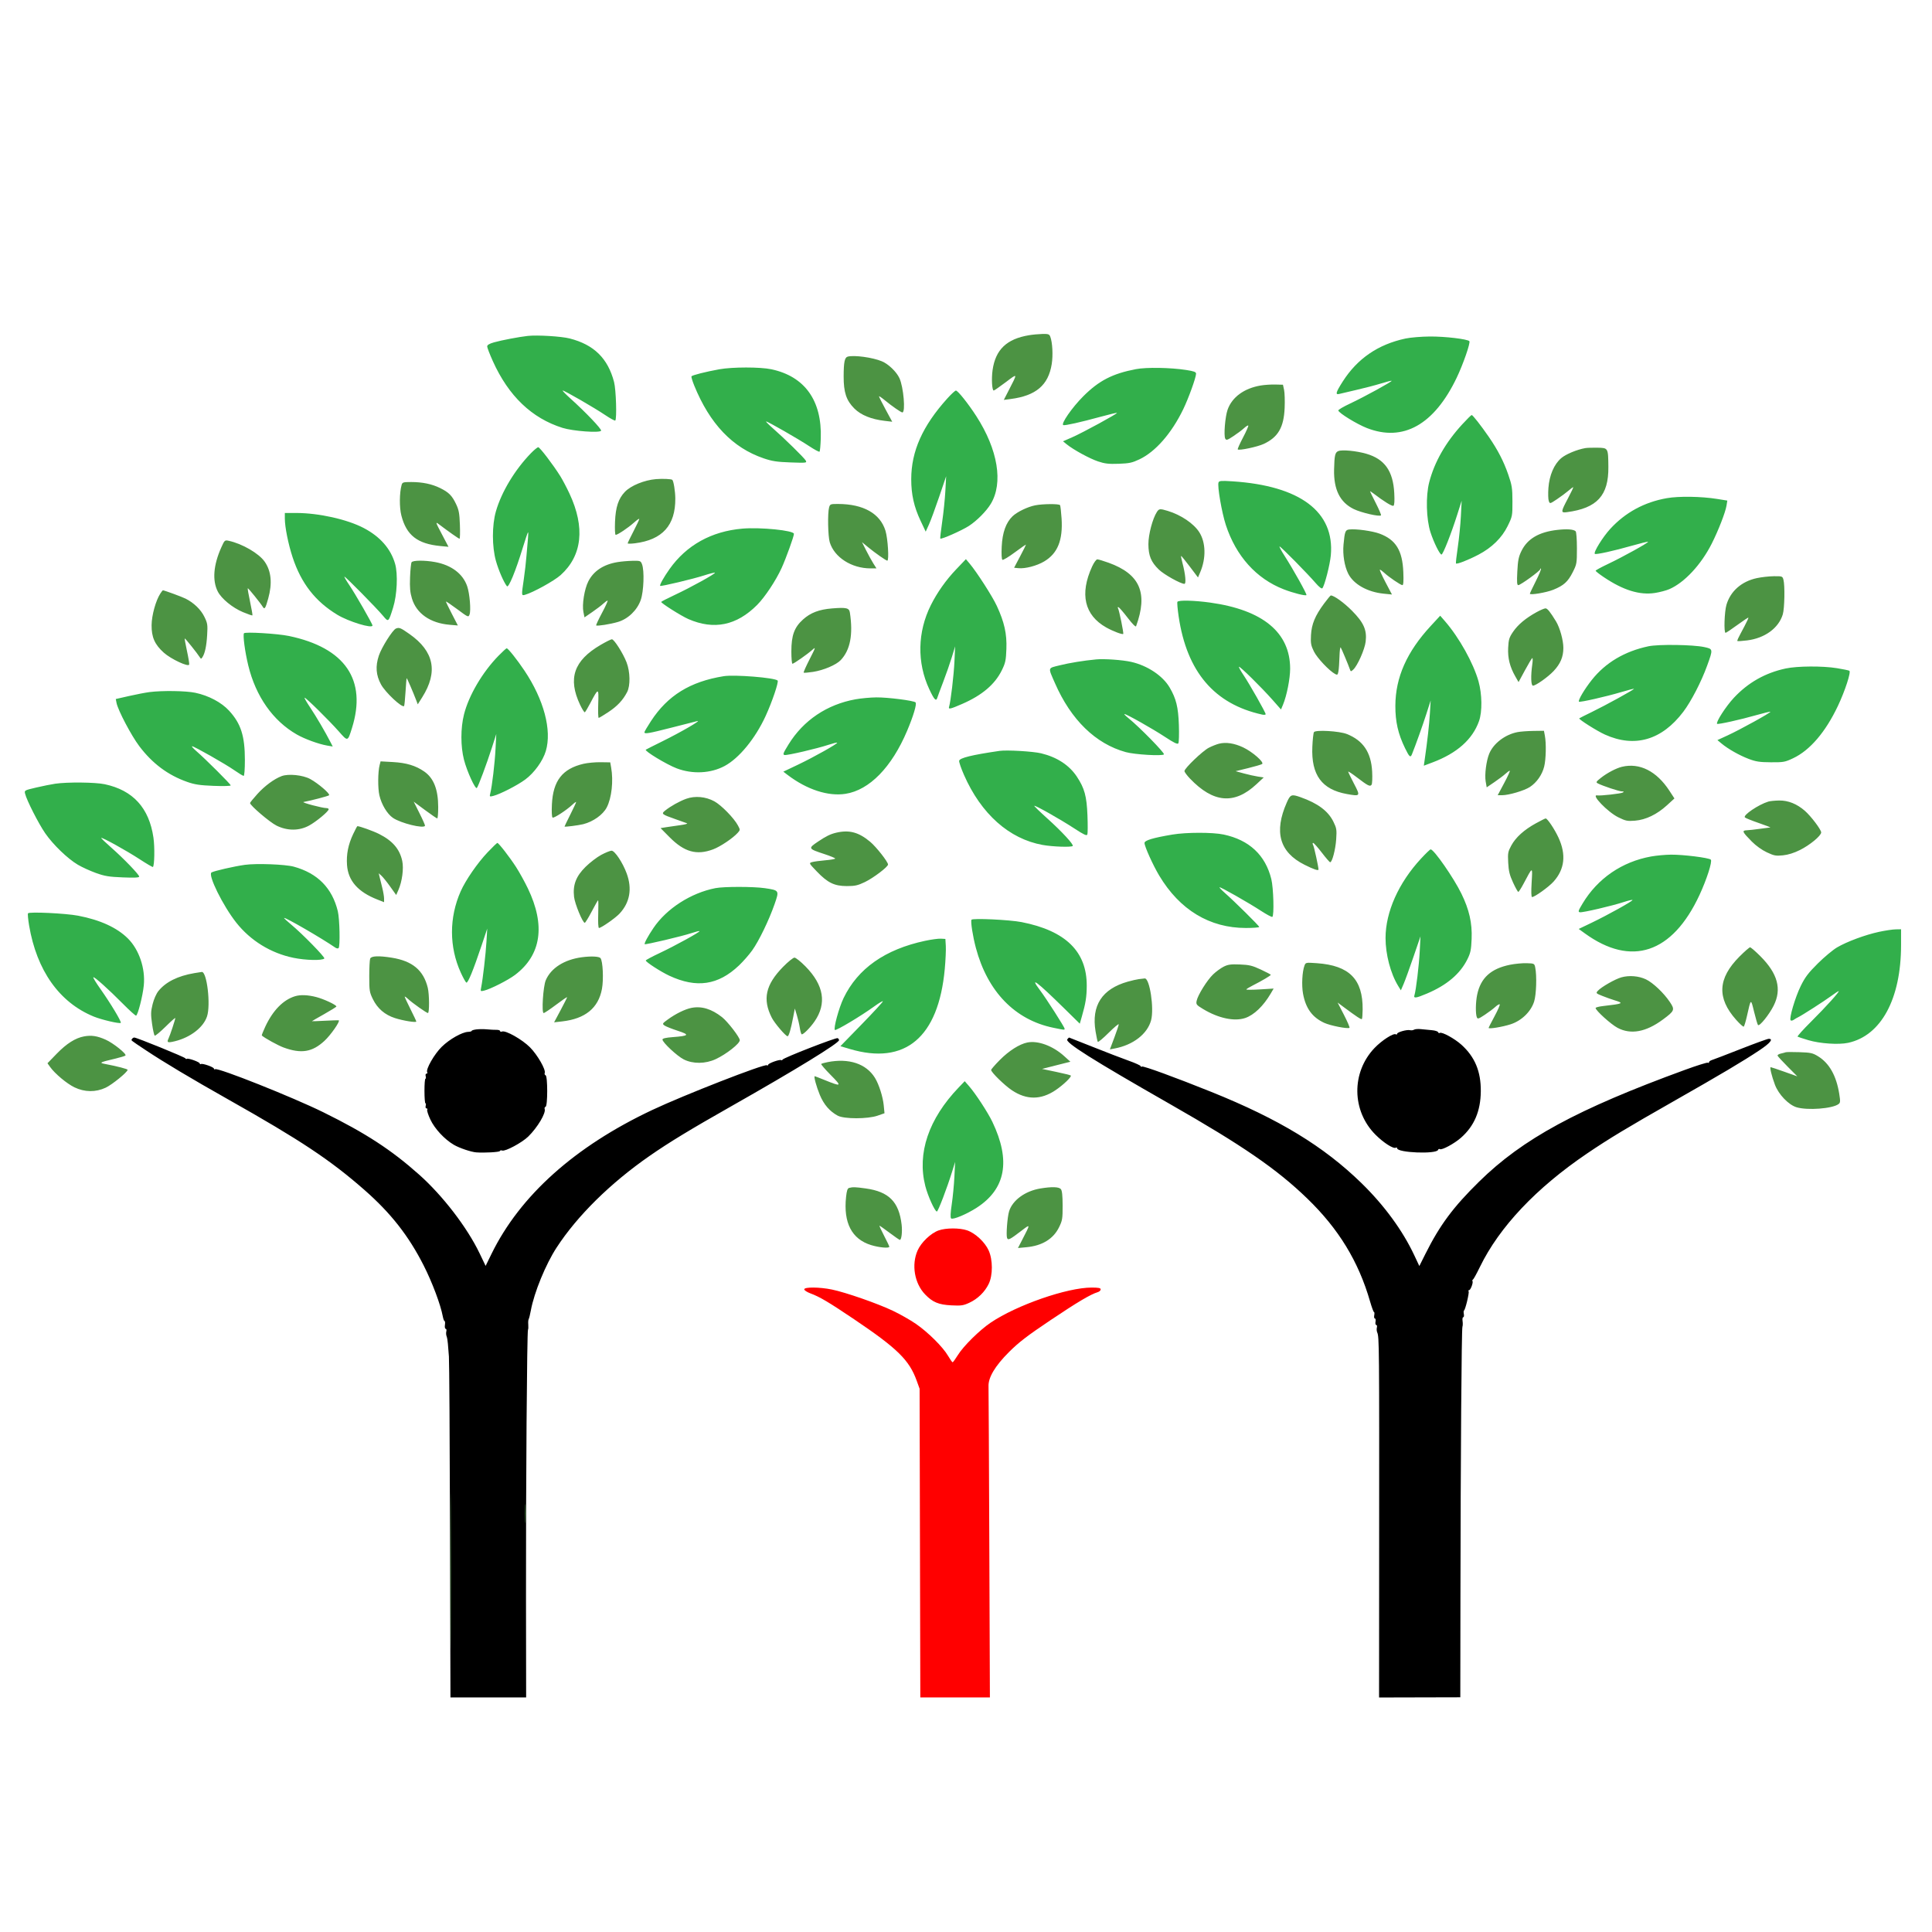
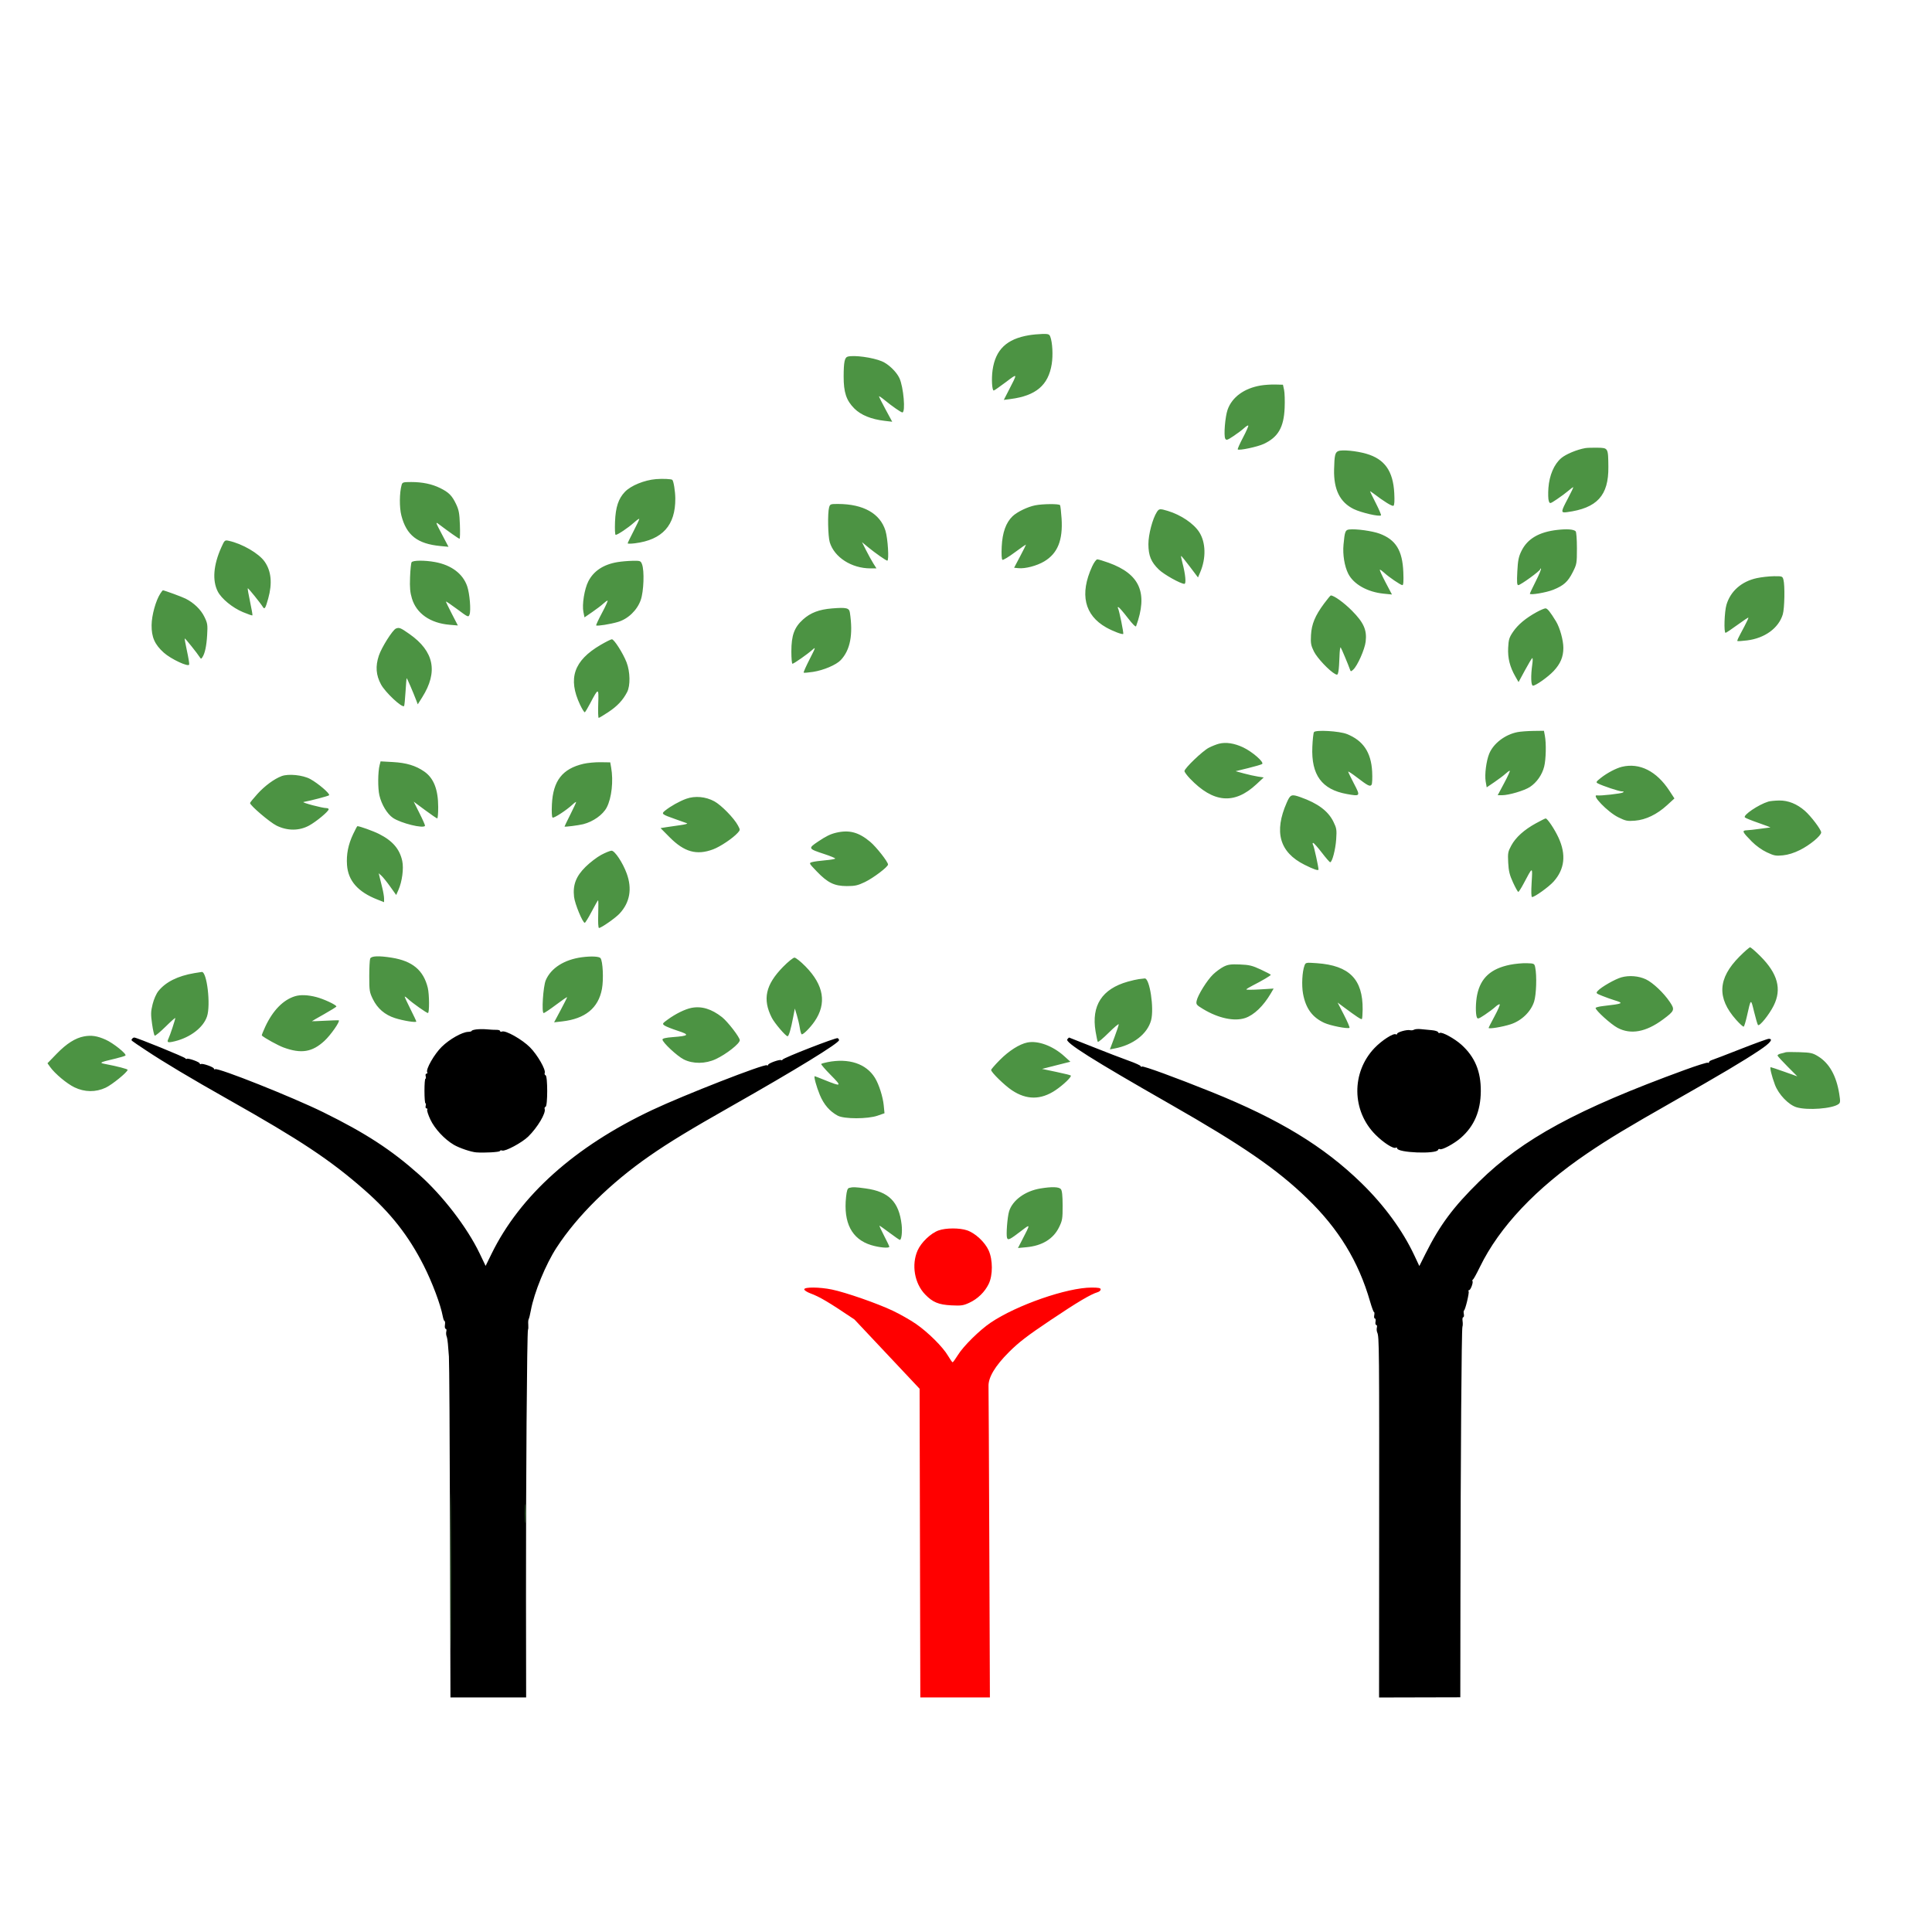
<svg xmlns="http://www.w3.org/2000/svg" viewBox="0 0 1499 1499" version="1.1">
  <path d="M 369.750 798.679 C 367.688 798.922, 365.999 799.431, 365.998 799.810 C 365.996 800.190, 364.759 800.543, 363.248 800.595 C 358.549 800.758, 348.829 806.246, 342.777 812.153 C 336.953 817.838, 330.136 829.794, 331.480 831.968 C 331.831 832.535, 331.589 833, 330.942 833 C 330.259 833, 329.986 833.838, 330.290 835 C 330.577 836.100, 330.476 837, 330.064 837 C 329.652 837, 329.324 841.275, 329.334 846.500 C 329.344 851.725, 329.681 856, 330.082 856 C 330.484 856, 330.577 856.900, 330.290 858 C 329.986 859.162, 330.259 860, 330.942 860 C 331.589 860, 331.831 860.465, 331.480 861.032 C 331.129 861.600, 332.217 865.005, 333.899 868.597 C 337.260 875.781, 344.870 883.976, 352.131 888.231 C 356.403 890.734, 365.454 893.796, 369.500 894.107 C 375.697 894.582, 387.525 893.925, 387.804 893.089 C 387.983 892.552, 388.798 892.369, 389.616 892.683 C 391.936 893.573, 405.025 886.556, 409.844 881.840 C 417.084 874.753, 423.779 863.472, 422.588 860.367 C 422.326 859.686, 422.650 858.950, 423.306 858.731 C 424.987 858.171, 424.987 834.829, 423.306 834.269 C 422.650 834.050, 422.351 833.248, 422.644 832.486 C 423.619 829.943, 417.007 818.444, 411.208 812.598 C 405.188 806.530, 392.353 799.267, 389.551 800.342 C 388.698 800.669, 388 800.494, 388 799.953 C 388 799.411, 386.762 798.998, 385.250 799.034 C 383.738 799.070, 380.475 798.906, 378 798.668 C 375.525 798.431, 371.813 798.436, 369.750 798.679 M 1097.139 798.905 C 1096.391 799.373, 1094.995 799.550, 1094.036 799.299 C 1091.680 798.683, 1084 800.824, 1084 802.098 C 1084 802.659, 1083.549 802.839, 1082.997 802.498 C 1081.182 801.376, 1072.105 807.210, 1066.466 813.121 C 1048.383 832.079, 1048.731 861.917, 1067.252 880.437 C 1073.535 886.720, 1081.212 891.605, 1083.034 890.479 C 1083.565 890.151, 1084 890.341, 1084 890.902 C 1084 894.436, 1114.619 895.644, 1115.781 892.156 C 1115.996 891.513, 1116.606 891.257, 1117.138 891.585 C 1118.682 892.539, 1128.310 887.360, 1133.524 882.770 C 1143.828 873.700, 1148.776 862.120, 1148.921 846.738 C 1149.066 831.336, 1144.333 819.980, 1133.836 810.543 C 1128.549 805.789, 1118.738 800.426, 1117.138 801.415 C 1116.606 801.743, 1115.996 801.487, 1115.781 800.844 C 1115.567 800.202, 1113.391 799.507, 1110.946 799.301 C 1108.501 799.094, 1104.700 798.730, 1102.500 798.491 C 1100.300 798.251, 1097.888 798.438, 1097.139 798.905 M 102.459 806.067 C 101.653 807.370, 100.508 806.426, 113 814.756 C 126.916 824.036, 148.296 836.812, 177 853 C 233.354 884.782, 256.250 899.995, 282.815 923.304 C 303.208 941.198, 317.002 958.777, 328.659 981.726 C 335.327 994.855, 341.848 1012.188, 343.527 1021.250 C 343.910 1023.313, 344.545 1025, 344.938 1025 C 345.332 1025, 345.455 1026.350, 345.213 1028 C 344.970 1029.660, 345.229 1031, 345.793 1031 C 346.354 1031, 346.579 1031.893, 346.294 1032.985 C 346.008 1034.077, 346.098 1035.764, 346.494 1036.735 C 346.889 1037.706, 347.344 1040.300, 347.504 1042.500 C 347.664 1044.700, 348.024 1049.200, 348.304 1052.500 C 348.584 1055.800, 348.968 1116.662, 349.157 1187.749 L 349.500 1316.997 378.860 1316.999 L 408.219 1317 408.112 1239.750 C 407.993 1153.641, 408.886 1032.994, 409.652 1031.754 C 409.925 1031.312, 410.023 1029.492, 409.870 1027.711 C 409.716 1025.929, 409.864 1024.028, 410.199 1023.486 C 410.534 1022.944, 411.290 1019.890, 411.879 1016.701 C 414.455 1002.759, 423.374 980.989, 431.833 968 C 447.962 943.230, 473.599 917.953, 504 896.846 C 519.142 886.333, 535.402 876.445, 567 858.536 C 617.204 830.081, 651 809.358, 651 807.030 C 651 806.528, 650.539 805.833, 649.975 805.484 C 648.830 804.777, 607.693 820.791, 607.165 822.150 C 606.980 822.624, 606.474 822.793, 606.039 822.524 C 604.882 821.809, 596 825.020, 596 826.153 C 596 826.684, 595.553 826.842, 595.006 826.504 C 593.017 825.275, 530.683 849.604, 506 861.243 C 446.037 889.517, 403.521 927.584, 381.361 972.837 L 376.784 982.183 372.060 972.341 C 362.458 952.339, 343.532 927.698, 325.277 911.435 C 303.588 892.111, 283.695 879.160, 250.853 862.982 C 227.043 851.253, 169.112 828.195, 166.896 829.564 C 166.403 829.869, 166 829.684, 166 829.153 C 166 827.970, 157.093 824.825, 155.875 825.577 C 155.394 825.875, 155 825.684, 155 825.153 C 155 824.020, 146.118 820.809, 144.961 821.524 C 144.526 821.793, 144.020 821.620, 143.835 821.141 C 143.487 820.235, 106.062 805, 104.185 805 C 103.598 805, 102.821 805.480, 102.459 806.067 M 828.099 806.381 C 826.135 808.747, 847.390 822.149, 908 856.760 C 964.128 888.812, 990.599 907.025, 1014.216 929.843 C 1038.602 953.403, 1054.071 978.741, 1062.998 1009.750 C 1064.304 1014.288, 1065.677 1018, 1066.048 1018 C 1066.419 1018, 1066.508 1019.125, 1066.245 1020.500 C 1065.982 1021.875, 1066.207 1023, 1066.745 1023 C 1067.283 1023, 1067.508 1024.125, 1067.245 1025.500 C 1066.982 1026.875, 1067.227 1028, 1067.790 1028 C 1068.352 1028, 1068.579 1028.893, 1068.294 1029.985 C 1068.008 1031.077, 1068.114 1032.764, 1068.530 1033.735 C 1070.123 1037.458, 1070.158 1041.523, 1070.049 1209 C 1070.013 1264.825, 1069.987 1311.974, 1069.992 1313.775 L 1070 1317.050 1101.512 1316.972 L 1133.023 1316.894 1133.127 1239.197 C 1133.273 1129.791, 1133.994 1031.180, 1134.659 1029.446 C 1134.969 1028.637, 1135.026 1026.631, 1134.785 1024.988 C 1134.544 1023.344, 1134.771 1022, 1135.290 1022 C 1135.809 1022, 1136.021 1020.891, 1135.762 1019.535 C 1135.503 1018.179, 1135.563 1016.942, 1135.896 1016.785 C 1136.899 1016.313, 1140.114 1002.993, 1139.475 1001.959 C 1139.149 1001.432, 1139.315 1001, 1139.843 1001 C 1140.986 1001, 1143.193 995.121, 1142.482 993.971 C 1142.210 993.531, 1142.352 993.020, 1142.797 992.835 C 1143.243 992.651, 1145.686 988.225, 1148.227 983 C 1163.318 951.972, 1191.965 921.658, 1231.500 894.881 C 1248.382 883.448, 1262.608 874.862, 1298.157 854.652 C 1335.339 833.514, 1352.693 823.207, 1365.250 814.804 C 1373.494 809.287, 1376.132 806, 1372.316 806 C 1371.389 806, 1361.602 809.550, 1350.566 813.889 C 1339.530 818.228, 1329.487 822.083, 1328.250 822.456 C 1327.013 822.829, 1326 823.581, 1326 824.126 C 1326 824.672, 1325.575 824.856, 1325.057 824.535 C 1324.538 824.214, 1316.550 826.713, 1307.307 830.089 C 1223.750 860.599, 1181.419 883.585, 1147.623 916.794 C 1127.496 936.571, 1117.156 950.488, 1105.937 972.896 L 1101.233 982.291 1097.291 973.896 C 1088.273 954.689, 1073.957 935.138, 1056.327 917.950 C 1027.038 889.397, 992.376 868.329, 940 847.244 C 912.083 836.006, 887.038 826.859, 885.978 827.514 C 885.440 827.846, 885 827.703, 885 827.196 C 885 826.689, 880.837 824.795, 875.750 822.989 C 870.663 821.182, 858.216 816.395, 848.092 812.352 C 837.967 808.308, 829.585 805, 829.464 805 C 829.344 805, 828.729 805.621, 828.099 806.381" fill-rule="evenodd" />
  <path d="M 798.347 260.095 C 781.014 262.990, 772.368 271.284, 770.118 287.171 C 769.172 293.849, 769.691 303, 771.015 303 C 771.430 303, 775.614 300.100, 780.313 296.556 C 789.800 289.401, 789.707 289.149, 782.636 302.890 L 778.834 310.280 784.167 309.583 C 803.792 307.021, 813.403 298.847, 816.011 282.500 C 817.109 275.621, 816.592 265.717, 814.901 261.250 C 814.157 259.285, 813.381 259.015, 808.775 259.117 C 805.874 259.181, 801.181 259.621, 798.347 260.095 M 657.751 276.689 C 655.345 277.318, 654.603 280.887, 654.568 292 C 654.528 304.419, 656.633 310.733, 662.894 316.976 C 667.997 322.064, 676.010 325.320, 686.429 326.537 L 692.254 327.217 687.127 317.735 C 684.307 312.520, 682 307.929, 682 307.533 C 682 307.137, 684.138 308.582, 686.750 310.742 C 692.011 315.094, 699.100 320, 700.127 320 C 702.739 320, 701.027 300.163, 697.828 293.357 C 695.479 288.360, 689.310 282.445, 684.236 280.325 C 677.058 277.326, 662.802 275.369, 657.751 276.689 M 978.093 299.110 C 965.274 301.288, 955.899 308.152, 952.476 317.867 C 950.540 323.362, 949.350 338.016, 950.651 340.340 C 951.453 341.774, 952.234 341.531, 957.033 338.354 C 960.040 336.362, 963.733 333.588, 965.240 332.189 C 966.746 330.790, 968.220 329.886, 968.514 330.181 C 968.808 330.475, 966.977 334.644, 964.444 339.444 C 961.912 344.245, 960.072 348.405, 960.355 348.688 C 961.390 349.723, 975.642 346.708, 980.526 344.421 C 991.676 339.198, 996.085 331.602, 996.730 316.500 C 996.966 311, 996.766 304.700, 996.288 302.500 L 995.418 298.500 989.459 298.346 C 986.182 298.261, 981.067 298.605, 978.093 299.110 M 1230 347.671 C 1223.489 348.810, 1214.899 352.394, 1211.304 355.472 C 1205.758 360.219, 1202.101 368.770, 1201.377 378.683 C 1201.063 382.983, 1201.197 387.510, 1201.674 388.745 C 1202.540 390.989, 1202.545 390.987, 1208.020 387.336 C 1211.034 385.326, 1214.978 382.403, 1216.785 380.841 C 1218.591 379.278, 1220.316 378, 1220.617 378 C 1220.917 378, 1219.102 381.876, 1216.582 386.613 C 1210.917 397.262, 1210.858 398.025, 1215.750 397.379 C 1239.150 394.291, 1248.127 384.490, 1247.900 362.275 C 1247.749 347.448, 1247.793 347.526, 1239.458 347.367 C 1235.631 347.293, 1231.375 347.430, 1230 347.671 M 1038.382 349.981 C 1035.867 350.998, 1035.351 353.233, 1035.090 364.227 C 1034.720 379.838, 1039.644 389.752, 1050.364 394.978 C 1056.119 397.784, 1070.280 401.053, 1071.480 399.853 C 1071.779 399.554, 1069.993 395.331, 1067.512 390.468 C 1065.030 385.605, 1063 381.448, 1063 381.230 C 1063 381.012, 1064.237 381.784, 1065.750 382.945 C 1073.699 389.050, 1080.158 393.021, 1081.146 392.410 C 1081.890 391.950, 1082.100 388.692, 1081.779 382.571 C 1080.882 365.421, 1074.297 356.162, 1060.074 352.050 C 1052.336 349.813, 1041.382 348.768, 1038.382 349.981 M 509 371.736 C 499.887 372.493, 489.426 376.782, 484.804 381.657 C 479.804 386.929, 477.643 393.480, 477.188 404.750 C 476.951 410.604, 477.167 415, 477.691 415 C 479.207 415, 487.538 409.412, 491.909 405.464 C 494.159 403.431, 496 402.170, 496 402.663 C 496 403.155, 493.975 407.460, 491.500 412.229 C 489.025 416.998, 487 421.200, 487 421.565 C 487 421.931, 489.537 421.914, 492.637 421.526 C 513.976 418.860, 524.131 407.568, 523.956 386.701 C 523.910 381.162, 522.652 373.318, 521.648 372.315 C 520.953 371.620, 514.147 371.309, 509 371.736 M 311.604 376.250 C 309.890 382.382, 309.798 393.691, 311.412 399.975 C 315.347 415.302, 323.882 421.968, 341.742 423.663 L 347.983 424.256 342.796 414.402 C 337.833 404.976, 337.736 404.645, 340.554 406.780 C 348.291 412.642, 355.925 418, 356.540 418 C 356.915 418, 357.045 413.163, 356.830 407.250 C 356.501 398.198, 356.023 395.632, 353.805 391 C 350.677 384.467, 348.202 381.989, 341.500 378.682 C 335.142 375.545, 327.740 374, 319.067 374 C 312.833 374, 312.178 374.198, 311.604 376.250 M 643.269 393.750 C 642.045 398.126, 642.387 416.095, 643.782 420.708 C 647.324 432.423, 660.712 441, 675.455 441 L 680.025 441 677.634 437.213 C 676.320 435.130, 673.791 430.548, 672.016 427.031 L 668.787 420.636 673.644 424.646 C 678.854 428.949, 687.496 435, 688.430 435 C 689.924 435, 688.873 417.800, 687.011 411.770 C 682.881 398.400, 669.906 391.072, 650.269 391.017 C 644.319 391.001, 644.003 391.124, 643.269 393.750 M 803.176 392.070 C 797.328 393.221, 789.128 397.184, 785.622 400.553 C 780.492 405.483, 777.735 413.187, 777.211 424.055 C 776.924 430.023, 777.134 433.965, 777.760 434.351 C 778.317 434.696, 782.649 432.088, 787.387 428.556 C 792.124 425.024, 796 422.359, 796 422.632 C 796 422.906, 793.935 427.038, 791.411 431.815 L 786.822 440.500 790.161 440.833 C 795.484 441.363, 804.437 439.017, 810.190 435.583 C 820.634 429.350, 824.754 419.130, 823.652 402.192 C 823.319 397.072, 822.784 392.460, 822.464 391.942 C 821.760 390.803, 809.187 390.887, 803.176 392.070 M 897.588 397.250 C 894.266 402.374, 891 414.775, 891.022 422.176 C 891.049 431.139, 893.073 436.066, 899.135 441.921 C 903.160 445.809, 916.035 453, 918.970 453 C 920.447 453, 919.758 445.559, 917.482 436.930 C 916.707 433.995, 916.204 431.463, 916.363 431.304 C 916.522 431.144, 919.543 434.844, 923.076 439.526 L 929.500 448.037 931.229 443.972 C 935.879 433.038, 935.577 420.847, 930.460 412.871 C 926.174 406.190, 916.287 399.510, 906.119 396.423 C 899.966 394.556, 899.292 394.621, 897.588 397.250 M 1046.844 410.807 C 1043.799 411.160, 1043.354 412.339, 1042.401 422.593 C 1041.683 430.324, 1043.163 439.397, 1046.081 445.143 C 1050.221 453.295, 1060.880 459.317, 1073.446 460.605 L 1079.994 461.276 1074.920 451.638 C 1072.129 446.337, 1070.194 442, 1070.618 442 C 1071.043 442, 1072.540 443.068, 1073.945 444.374 C 1077.578 447.751, 1086.770 454, 1088.103 454 C 1088.889 454, 1089.099 450.921, 1088.802 443.750 C 1088.111 427.071, 1082.976 418.754, 1070.484 414.080 C 1064.820 411.961, 1052.097 410.199, 1046.844 410.807 M 1208.398 411.128 C 1194.118 412.715, 1185.107 417.995, 1180.457 427.498 C 1178.254 432.001, 1177.693 434.797, 1177.250 443.478 C 1176.833 451.646, 1176.999 454, 1177.994 454 C 1179.735 454, 1195 442.934, 1195 441.673 C 1195 441.119, 1195.265 440.932, 1195.589 441.256 C 1195.913 441.580, 1194.113 445.933, 1191.589 450.930 C 1189.065 455.927, 1187 460.295, 1187 460.637 C 1187 461.913, 1199.705 459.777, 1205.155 457.584 C 1213.228 454.336, 1216.503 451.389, 1220.226 444.019 C 1223.392 437.751, 1223.500 437.136, 1223.500 425.319 C 1223.500 418.451, 1223.062 412.698, 1222.500 412.182 C 1220.845 410.663, 1215.903 410.294, 1208.398 411.128 M 171.683 424.771 C 165.578 438.376, 164.615 450.405, 168.951 458.904 C 171.812 464.511, 180.393 471.554, 188.475 474.928 C 192.328 476.537, 195.646 477.688, 195.848 477.486 C 196.050 477.284, 195.236 472.547, 194.040 466.960 C 192.844 461.373, 192.030 456.637, 192.231 456.436 C 192.572 456.095, 201.991 467.749, 203.993 470.988 C 205.291 473.088, 206.013 471.920, 208.122 464.316 C 211.375 452.585, 210.468 443.169, 205.377 435.822 C 200.905 429.370, 187.959 421.850, 177.407 419.577 C 174.415 418.932, 174.227 419.102, 171.683 424.771 M 847.331 439.589 C 837.574 460.900, 841.388 477.320, 858.305 486.839 C 863.465 489.742, 870.806 492.527, 871.492 491.841 C 871.986 491.347, 868.324 473.333, 867.438 471.899 C 867.035 471.248, 867.207 470.907, 867.830 471.120 C 868.440 471.329, 871.648 475.036, 874.959 479.358 C 878.654 484.180, 881.170 486.692, 881.473 485.858 C 890.847 460.058, 884.495 445.404, 860.128 436.614 C 856.142 435.176, 852.208 434, 851.385 434 C 850.541 434, 848.775 436.435, 847.331 439.589 M 319.334 436.250 C 318.902 436.938, 318.372 442.172, 318.156 447.882 C 317.850 455.977, 318.171 459.611, 319.614 464.376 C 323.147 476.044, 333.832 483.487, 348.873 484.756 L 355.246 485.294 350.623 476.343 C 348.080 471.420, 346 467.109, 346 466.763 C 346 466.418, 349.918 469.056, 354.706 472.626 C 363.224 478.976, 363.432 479.067, 364.303 476.808 C 365.519 473.656, 364.431 460.530, 362.484 454.867 C 359.138 445.133, 350.240 438.428, 337.566 436.093 C 329.497 434.606, 320.315 434.685, 319.334 436.250 M 479.121 436.127 C 468.225 437.937, 460.552 443.005, 456.449 451.100 C 453.419 457.080, 451.498 469.090, 452.655 474.821 L 453.500 479.003 459.500 474.885 C 462.800 472.620, 466.650 469.694, 468.055 468.383 C 469.460 467.073, 470.962 466, 471.394 466 C 471.825 466, 469.918 470.230, 467.156 475.400 C 464.393 480.570, 462.328 484.995, 462.566 485.233 C 463.259 485.926, 473.313 484.342, 479.344 482.588 C 487.261 480.287, 494.358 473.475, 497.148 465.500 C 499.491 458.802, 500.053 442.728, 498.118 437.750 C 497.102 435.136, 496.740 435.006, 490.775 435.117 C 487.324 435.181, 482.079 435.636, 479.121 436.127 M 1363.054 448.557 C 1351.236 451.119, 1342.667 458.646, 1339.526 469.226 C 1337.929 474.601, 1337.400 491, 1338.823 491 C 1339.275 491, 1343.371 488.271, 1347.925 484.935 C 1352.479 481.600, 1356.357 479.024, 1356.544 479.211 C 1356.731 479.397, 1355.330 482.464, 1353.432 486.025 C 1348.076 496.070, 1347.647 496.983, 1348.088 497.378 C 1348.314 497.581, 1351.650 497.359, 1355.500 496.886 C 1369.249 495.195, 1379.983 487.382, 1383.223 476.708 C 1384.617 472.116, 1384.952 454.158, 1383.726 449.750 C 1382.986 447.087, 1382.749 447.003, 1376.231 447.079 C 1372.529 447.123, 1366.599 447.788, 1363.054 448.557 M 124.440 460.452 C 120.890 465.870, 117.698 477.361, 117.621 485 C 117.526 494.370, 120.040 500.053, 127.081 506.383 C 132.622 511.365, 146.300 517.759, 146.793 515.598 C 146.954 514.892, 146.170 510.116, 145.050 504.984 C 143.929 499.852, 143.151 495.515, 143.320 495.346 C 143.615 495.052, 153.100 506.896, 155.055 510 C 155.895 511.333, 156.111 511.333, 156.996 510 C 158.982 507.011, 160.210 501.326, 160.722 492.759 C 161.201 484.729, 161.025 483.572, 158.554 478.520 C 155.819 472.931, 150.473 467.760, 144.059 464.500 C 141.241 463.067, 127.433 458, 126.348 458 C 126.182 458, 125.323 459.103, 124.440 460.452 M 1027.357 468.250 C 1020.356 477.685, 1017.632 484.240, 1017.172 492.765 C 1016.832 499.065, 1017.131 500.748, 1019.428 505.442 C 1021.906 510.507, 1031.346 520.509, 1035.998 522.999 C 1037.659 523.888, 1037.980 523.599, 1038.482 520.760 C 1038.799 518.967, 1039.158 513.837, 1039.279 509.360 C 1039.401 504.883, 1039.833 501.733, 1040.239 502.360 C 1040.965 503.480, 1046.085 515.685, 1047.381 519.386 C 1048.008 521.175, 1048.140 521.184, 1049.944 519.551 C 1053.237 516.571, 1058.883 503.857, 1059.591 497.828 C 1060.650 488.808, 1058.136 483.116, 1049.020 473.890 C 1042.812 467.608, 1035.038 462, 1032.538 462 C 1032.240 462, 1029.909 464.813, 1027.357 468.250 M 645.500 472.065 C 635.517 472.872, 628.881 475.402, 623.086 480.613 C 616.251 486.758, 614 492.933, 614 505.538 C 614 510.742, 614.377 515, 614.837 515 C 615.907 515, 626.601 507.501, 630.386 504.096 C 633.049 501.701, 632.878 502.273, 628.180 511.460 C 625.379 516.938, 623.297 521.630, 623.553 521.886 C 623.809 522.143, 627.106 521.874, 630.880 521.290 C 639.031 520.029, 648.818 515.858, 652.312 512.158 C 659.683 504.350, 661.983 492.441, 659.421 475.356 C 658.865 471.650, 656.772 471.155, 645.500 472.065 M 1192.156 474.982 C 1183.772 479.604, 1177.778 484.609, 1174.004 490.139 C 1170.969 494.587, 1170.480 496.163, 1170.158 502.542 C 1169.751 510.599, 1171.442 517.382, 1175.722 524.865 L 1178.219 529.229 1183.123 520.165 C 1185.821 515.180, 1188.387 510.879, 1188.827 510.607 C 1189.267 510.335, 1189.294 512.450, 1188.887 515.306 C 1187.590 524.399, 1187.824 532, 1189.400 532 C 1191.583 532, 1201.084 525.273, 1205.409 520.665 C 1210.721 515.004, 1212.951 509.716, 1212.978 502.718 C 1213 496.870, 1210.286 487.048, 1207.294 482.144 C 1202.727 474.662, 1200.578 472.002, 1199.114 472.018 C 1198.226 472.028, 1195.095 473.362, 1192.156 474.982 M 307.208 487.676 C 304.644 488.705, 296.064 502.297, 293.930 508.711 C 291.183 516.966, 291.709 523.857, 295.638 531.076 C 299.016 537.283, 311.951 549.382, 313.526 547.808 C 313.780 547.553, 314.277 542.655, 314.628 536.922 C 314.980 531.190, 315.381 526.364, 315.519 526.198 C 315.750 525.921, 320.476 536.862, 323.048 543.625 L 324.134 546.482 327.578 541.021 C 340.032 521.269, 336.831 505.361, 317.700 491.926 C 310.784 487.068, 309.758 486.653, 307.208 487.676 M 465.954 500.393 C 445.202 512.541, 440.444 526.430, 450.061 546.786 C 451.700 550.255, 453.369 552.886, 453.771 552.633 C 454.172 552.381, 456.032 549.264, 457.905 545.708 C 464.374 533.420, 464.586 533.430, 464.156 545.984 C 463.948 552.043, 464.106 557, 464.505 557 C 464.904 557, 468.307 554.955, 472.067 552.456 C 479.010 547.840, 483.258 543.309, 486.556 537 C 489.171 531.998, 488.968 521.196, 486.123 513.854 C 483.414 506.866, 476.493 496, 474.751 496 C 474.040 496, 470.081 497.977, 465.954 500.393 M 1019.464 568.058 C 1019.019 568.778, 1018.458 573.896, 1018.217 579.433 C 1017.267 601.256, 1025.557 612.590, 1045.016 616.071 C 1055.560 617.957, 1055.652 617.822, 1050.519 608 C 1048.076 603.325, 1046.059 599.150, 1046.038 598.722 C 1046.017 598.294, 1048.946 600.202, 1052.546 602.962 C 1061.374 609.728, 1063.014 610.558, 1064.179 608.853 C 1064.687 608.109, 1064.886 603.491, 1064.621 598.592 C 1063.815 583.696, 1057.636 574.539, 1045 569.516 C 1039.135 567.184, 1020.656 566.129, 1019.464 568.058 M 1177.355 568.039 C 1167.730 569.944, 1158.807 576.740, 1155.482 584.697 C 1153.190 590.183, 1151.789 601.042, 1152.699 606.275 L 1153.500 610.885 1159.500 606.813 C 1162.800 604.573, 1166.650 601.674, 1168.055 600.371 C 1169.460 599.067, 1170.962 598, 1171.394 598 C 1171.825 598, 1169.894 602.275, 1167.102 607.500 L 1162.026 617 1165.331 617 C 1170.652 617, 1182.764 613.422, 1187.054 610.583 C 1192.362 607.070, 1196.529 601.094, 1198.107 594.732 C 1199.508 589.077, 1199.773 576.789, 1198.623 570.750 L 1197.909 567 1189.705 567.110 C 1185.192 567.170, 1179.635 567.588, 1177.355 568.039 M 945.851 577.013 C 943.844 577.516, 940.244 578.942, 937.851 580.183 C 933.021 582.688, 919 596.132, 919 598.258 C 919 599.003, 920.913 601.613, 923.250 604.057 C 941.396 623.028, 957.707 624.432, 974.818 608.494 L 980.500 603.202 975.974 602.521 C 973.485 602.147, 968.577 601.054, 965.066 600.093 L 958.684 598.346 968.329 595.990 C 973.634 594.694, 978.543 593.254, 979.237 592.789 C 981.143 591.515, 971.724 583.261, 964.477 579.855 C 957.669 576.655, 951.216 575.670, 945.851 577.013 M 294.540 593.612 C 293.175 598.902, 293.076 611.550, 294.357 617.059 C 296.028 624.248, 300.387 631.508, 304.873 634.574 C 310.972 638.742, 328.843 643.129, 329.758 640.682 C 329.900 640.302, 327.984 635.945, 325.499 630.999 L 320.983 622.006 329.741 628.495 C 334.559 632.064, 338.837 634.987, 339.250 634.992 C 339.663 634.996, 339.995 631.063, 339.989 626.250 C 339.972 612.516, 336.514 603.707, 329.132 598.591 C 322.564 594.040, 315.304 591.845, 304.893 591.262 L 295.286 590.725 294.540 593.612 M 452.760 592.612 C 436.358 596.432, 429.102 605.743, 428.212 624.112 C 427.930 629.927, 428.139 633.968, 428.740 634.339 C 429.789 634.988, 439.590 628.586, 444.250 624.209 C 445.762 622.788, 447 621.944, 447 622.333 C 447 622.722, 444.975 627.072, 442.500 632 C 440.025 636.928, 438 641.111, 438 641.296 C 438 641.758, 448.806 640.396, 452.500 639.469 C 460.222 637.532, 467.796 632.147, 470.745 626.500 C 474.568 619.179, 476.031 605.949, 474.174 595.500 L 473.463 591.500 465.981 591.388 C 461.867 591.326, 455.917 591.877, 452.760 592.612 M 1258.440 594.937 C 1253.975 596.006, 1246.925 599.715, 1242.100 603.533 C 1238.356 606.495, 1238.087 606.974, 1239.693 607.815 C 1243.328 609.720, 1256.180 614, 1258.310 614.015 C 1259.955 614.027, 1260.155 614.249, 1259.114 614.908 C 1257.756 615.768, 1241.714 617.564, 1239.250 617.132 C 1234.022 616.214, 1247.335 630.055, 1255.591 634.119 C 1261.365 636.962, 1262.647 637.222, 1268.553 636.748 C 1276.925 636.076, 1285.601 631.896, 1293.380 624.787 L 1299.165 619.500 1295.246 613.500 C 1285.317 598.298, 1272.147 591.656, 1258.440 594.937 M 218.500 602.169 C 212.711 604.352, 205.398 609.745, 199.726 616.013 C 196.577 619.494, 194 622.657, 194 623.043 C 194 624.928, 209.384 638.042, 214.597 640.601 C 223.042 644.748, 232.252 644.705, 239.919 640.484 C 245.533 637.393, 255 629.498, 255 627.907 C 255 627.408, 254.268 627, 253.374 627 C 250.088 627, 233.565 622.609, 235.500 622.250 C 241.574 621.124, 254.615 617.691, 255.315 617.034 C 256.418 616, 246.931 607.824, 240.682 604.423 C 234.963 601.311, 223.786 600.175, 218.500 602.169 M 998.406 622.616 C 988.281 645.511, 992.761 661.251, 1012.170 670.965 C 1019.344 674.556, 1023 675.786, 1023 674.610 C 1023 672.617, 1019.622 657.163, 1018.886 655.787 C 1018.307 654.706, 1018.297 654, 1018.859 654 C 1019.370 654, 1022.373 657.375, 1025.533 661.500 C 1028.692 665.625, 1031.623 669, 1032.045 669 C 1033.602 669, 1036.173 659.258, 1036.716 651.293 C 1037.229 643.788, 1037.046 642.613, 1034.577 637.569 C 1030.518 629.271, 1022.450 623.245, 1009.088 618.531 C 1002.018 616.037, 1001.173 616.360, 998.406 622.616 M 532.487 619.738 C 527.238 621.617, 520.242 625.531, 516 628.963 C 512.936 631.442, 513.400 631.825, 523.975 635.540 C 528.114 636.993, 532.175 638.442, 533 638.758 C 533.825 639.074, 531.575 639.722, 528 640.196 C 524.425 640.671, 519.478 641.387, 517.006 641.788 L 512.513 642.517 519.506 649.570 C 530.940 661.102, 540.516 663.772, 553.296 658.991 C 558.939 656.879, 568.759 650.272, 572.450 646.103 C 574.370 643.935, 574.371 643.844, 572.507 640.384 C 569.434 634.676, 559.613 624.652, 554.221 621.717 C 547.529 618.074, 539.242 617.320, 532.487 619.738 M 1372 621.935 C 1364.368 624.265, 1352.138 632.538, 1353.828 634.228 C 1354.355 634.755, 1359.222 636.715, 1364.643 638.584 C 1370.064 640.453, 1374.050 641.995, 1373.500 642.011 C 1372.950 642.027, 1369.350 642.497, 1365.500 643.055 C 1361.650 643.614, 1357.060 644.127, 1355.301 644.196 C 1351.299 644.351, 1351.780 645.437, 1359.159 652.907 C 1362.388 656.175, 1367.005 659.491, 1370.834 661.290 C 1376.471 663.940, 1377.847 664.198, 1383.334 663.640 C 1387.392 663.228, 1391.893 661.825, 1396.500 659.537 C 1404.257 655.684, 1413.040 648.405, 1413.016 645.849 C 1412.995 643.663, 1405.042 633.158, 1400.280 629.027 C 1394.161 623.718, 1387.402 621.008, 1380.500 621.096 C 1377.200 621.138, 1373.375 621.515, 1372 621.935 M 1191.710 638.766 C 1182.522 643.819, 1176.059 649.638, 1172.622 655.952 C 1169.988 660.792, 1169.794 661.860, 1170.188 669.359 C 1170.532 675.906, 1171.272 678.930, 1173.956 684.753 C 1175.793 688.739, 1177.617 692, 1178.009 692 C 1178.401 692, 1180.215 689.188, 1182.040 685.750 C 1189.361 671.965, 1189.119 672.003, 1188.365 684.750 C 1187.936 691.994, 1188.054 696, 1188.695 696 C 1190.744 696, 1201.641 688.182, 1205.363 684.042 C 1214.006 674.427, 1215.287 663.099, 1209.221 649.928 C 1206.206 643.381, 1200.590 634.987, 1199.244 635.016 C 1198.835 635.024, 1195.444 636.712, 1191.710 638.766 M 273.990 647.185 C 270.160 655.284, 268.652 662.899, 269.244 671.160 C 270.118 683.378, 277.714 692.023, 292.750 697.914 L 298 699.971 298 697.196 C 298 695.669, 297.381 691.963, 296.625 688.960 C 295.868 685.957, 294.934 682.162, 294.550 680.527 L 293.850 677.554 295.989 679.490 C 297.166 680.555, 300.214 684.348, 302.762 687.919 L 307.394 694.411 309.145 690.456 C 312.003 683.995, 313.342 673.821, 312.097 668.015 C 310.110 658.754, 304.624 652.362, 294.101 647.052 C 289.636 644.798, 279.076 641, 277.276 641 C 277.078 641, 275.599 643.783, 273.990 647.185 M 648.718 646.092 C 644.288 647.135, 640.807 648.848, 634.578 653.052 C 626.852 658.266, 626.979 658.503, 639.750 662.701 C 644.288 664.192, 648 665.731, 648 666.121 C 648 666.511, 644.513 667.126, 640.250 667.489 C 635.987 667.851, 631.377 668.489, 630.005 668.905 C 627.552 669.651, 627.615 669.772, 633.733 676.143 C 642.189 684.949, 647.363 687.472, 657 687.488 C 663.342 687.498, 665.503 687.021, 671 684.395 C 677.574 681.255, 689 672.596, 689 670.755 C 689 668.689, 679.894 657.097, 675.153 653.128 C 666.230 645.658, 658.875 643.700, 648.718 646.092 M 466.500 663.259 C 463.200 665.022, 457.722 669.209, 454.327 672.562 C 446.893 679.906, 444.335 686.603, 445.406 695.913 C 446.032 701.351, 452.090 716.013, 453.701 715.988 C 454.140 715.981, 456.525 712.118, 459 707.405 C 461.475 702.691, 463.731 698.686, 464.013 698.504 C 464.295 698.323, 464.358 703.086, 464.152 709.088 C 463.929 715.618, 464.162 720, 464.734 720 C 466.454 720, 477.427 712.341, 480.663 708.881 C 488.709 700.279, 490.608 689.601, 486.220 677.634 C 483.157 669.278, 476.987 660.013, 474.500 660.035 C 473.400 660.045, 469.800 661.496, 466.500 663.259 M 1349.560 742.250 C 1332.757 759.138, 1331.973 774.361, 1347.038 791.256 C 1349.861 794.422, 1352.511 796.802, 1352.927 796.545 C 1353.343 796.288, 1354.470 792.573, 1355.432 788.289 C 1358.544 774.426, 1358.411 774.505, 1360.960 785.012 C 1362.226 790.230, 1363.592 794.867, 1363.997 795.316 C 1365.139 796.584, 1372.708 787.198, 1376.194 780.190 C 1382.551 767.413, 1379.302 755.370, 1365.876 741.944 C 1362.056 738.125, 1358.446 735, 1357.853 735 C 1357.259 735, 1353.528 738.263, 1349.560 742.250 M 287.219 743.750 C 286.823 744.712, 286.500 750.900, 286.500 757.500 C 286.500 768.630, 286.704 769.915, 289.311 775.224 C 292.869 782.469, 298.592 787.387, 306.389 789.897 C 312.840 791.974, 323 793.611, 323 792.574 C 323 792.236, 320.975 787.928, 318.500 783 C 316.025 778.072, 314 773.722, 314 773.333 C 314 772.944, 315.238 773.788, 316.750 775.209 C 319.893 778.161, 330.985 786, 332.020 786 C 333.230 786, 333.142 771.453, 331.901 766.387 C 328.572 752.787, 320.017 745.635, 304 743.060 C 293.876 741.432, 288.072 741.671, 287.219 743.750 M 451.500 742.698 C 437.844 744.509, 427.520 751.066, 423.468 760.500 C 421.405 765.306, 420.076 786, 421.831 786 C 422.430 786, 426.762 783.101, 431.460 779.559 C 436.157 776.016, 440 773.391, 440 773.726 C 440 774.060, 437.731 778.580, 434.958 783.770 L 429.916 793.206 436.208 792.485 C 454.064 790.439, 464.238 782.140, 467.029 767.344 C 468.422 759.966, 467.744 745.602, 465.900 743.379 C 464.790 742.042, 458.639 741.751, 451.500 742.698 M 607.480 750.250 C 593.968 764.071, 591.502 775.303, 598.829 789.664 C 600.978 793.878, 609.611 804, 611.054 804 C 612.037 804, 613.630 798.569, 615.455 789 L 616.694 782.500 618.278 787.700 C 619.149 790.560, 620.170 794.953, 620.547 797.462 C 620.923 799.971, 621.560 802.228, 621.962 802.477 C 622.948 803.086, 628.553 797.510, 632.020 792.470 C 641.581 778.574, 639.231 764.348, 624.977 749.838 C 621.283 746.077, 617.430 743, 616.414 743 C 615.399 743, 611.378 746.263, 607.480 750.250 M 1012.132 749.152 C 1010.359 753.817, 1009.804 764.405, 1010.990 770.946 C 1013.055 782.332, 1018.175 789.360, 1027.525 793.640 C 1032.247 795.802, 1045.525 798.412, 1047.039 797.476 C 1047.415 797.243, 1045.496 792.733, 1042.773 787.453 L 1037.823 777.852 1042.662 781.459 C 1052.358 788.686, 1056.151 791.182, 1056.661 790.672 C 1056.948 790.386, 1057.213 787.080, 1057.251 783.326 C 1057.490 759.796, 1046.965 749.114, 1021.781 747.324 C 1013.201 746.715, 1013.048 746.744, 1012.132 749.152 M 1171.637 748.531 C 1156.727 751.539, 1148.805 758.757, 1146.099 771.799 C 1144.888 777.637, 1144.753 786.521, 1145.833 789.250 C 1146.450 790.807, 1147.131 790.600, 1152.013 787.367 C 1155.031 785.368, 1158.733 782.588, 1160.240 781.189 C 1161.746 779.790, 1163.262 778.928, 1163.607 779.274 C 1163.952 779.619, 1162.157 783.744, 1159.617 788.441 C 1157.078 793.138, 1155 797.226, 1155 797.525 C 1155 798.543, 1165.479 796.836, 1171.970 794.760 C 1180.464 792.043, 1187.763 785.019, 1190.284 777.135 C 1192.020 771.707, 1192.488 756.906, 1191.125 750.500 C 1190.508 747.598, 1190.292 747.494, 1184.494 747.323 C 1181.197 747.226, 1175.412 747.769, 1171.637 748.531 M 949.418 750.021 C 947.174 751.144, 943.485 753.843, 941.221 756.018 C 936.536 760.520, 929.332 772.086, 928.448 776.524 C 927.898 779.283, 928.262 779.746, 933.436 782.877 C 945.265 790.035, 957.669 792.687, 966.101 789.860 C 972.958 787.562, 980.275 780.536, 986.001 770.754 L 988.193 767.007 977.597 767.656 C 971.768 768.012, 967 768.034, 967 767.705 C 967 767.375, 969.255 765.973, 972.011 764.589 C 978.687 761.235, 986 756.923, 986 756.340 C 986 756.081, 982.513 754.244, 978.250 752.257 C 971.627 749.170, 969.264 748.596, 962 748.312 C 954.993 748.037, 952.783 748.337, 949.418 750.021 M 150.831 755.023 C 137.919 757.202, 128.519 761.899, 122.842 769.010 C 121.226 771.033, 119.346 775.329, 118.402 779.156 C 116.988 784.884, 116.931 786.970, 117.986 794.401 C 118.658 799.136, 119.586 803.244, 120.047 803.529 C 120.509 803.814, 124.287 800.691, 128.443 796.588 C 132.599 792.486, 136 789.462, 136 789.870 C 136 791.036, 131.963 803.253, 130.754 805.748 C 129.227 808.898, 130.053 809.262, 135.628 807.896 C 147.752 804.925, 157.775 797.203, 160.619 788.643 C 163.610 779.637, 160.537 753.662, 156.534 754.118 C 155.965 754.182, 153.399 754.590, 150.831 755.023 M 1257.982 758.301 C 1253.057 759.688, 1242.405 765.790, 1239.707 768.771 C 1238.089 770.560, 1238.239 770.728, 1243.258 772.733 C 1246.141 773.885, 1250.300 775.371, 1252.500 776.035 C 1260.294 778.386, 1259.543 778.776, 1243.750 780.575 C 1240.588 780.936, 1238 781.617, 1238 782.090 C 1238 783.992, 1249.848 794.709, 1254.980 797.449 C 1265.239 802.927, 1277.019 800.785, 1290.188 791.047 C 1299.349 784.273, 1299.666 783.462, 1295.548 777.347 C 1290.842 770.359, 1282.495 762.460, 1277.087 759.875 C 1271.509 757.209, 1264.047 756.594, 1257.982 758.301 M 883.500 759.698 C 881.850 759.916, 878.039 760.790, 875.030 761.640 C 855.021 767.288, 846.682 780.160, 850.024 800.239 C 850.689 804.232, 851.461 807.884, 851.740 808.354 C 852.019 808.824, 855.791 805.684, 860.123 801.377 C 864.455 797.071, 868 794.095, 868 794.764 C 868 795.434, 866.458 800.079, 864.573 805.088 L 861.145 814.195 864.740 813.521 C 879.163 810.815, 890.236 802.259, 893.109 791.599 C 895.592 782.390, 892.005 758.807, 888.175 759.150 C 887.254 759.232, 885.150 759.479, 883.500 759.698 M 228.942 772.948 C 219.752 775.737, 211.738 783.925, 205.819 796.572 C 204.140 800.162, 202.931 803.247, 203.133 803.428 C 205.416 805.478, 215.694 811.140, 220 812.720 C 233.697 817.748, 242.260 816.357, 251.759 807.563 C 256.633 803.050, 264.060 792.394, 262.849 791.650 C 262.657 791.532, 257.887 791.675, 252.248 791.968 C 246.610 792.261, 241.997 792.430, 241.998 792.344 C 241.999 792.259, 246.275 789.784, 251.500 786.844 C 256.725 783.905, 261 781.234, 261 780.909 C 261 779.671, 251.240 775.101, 245.356 773.584 C 238.823 771.900, 233.124 771.679, 228.942 772.948 M 536.355 782.018 C 531.416 783.021, 524.167 786.599, 518.073 791.041 C 513.919 794.070, 513.761 794.352, 515.515 795.635 C 516.543 796.386, 521.136 798.223, 525.723 799.717 C 535.411 802.872, 534.760 803.696, 521.783 804.696 C 516.492 805.104, 514 805.701, 514 806.561 C 514 808.787, 525.382 819.413, 530.528 821.991 C 537.684 825.576, 547.335 825.484, 555.336 821.753 C 563.583 817.908, 574.007 809.703, 573.990 807.070 C 573.977 804.816, 564.585 792.628, 560.209 789.185 C 552.046 782.762, 544.242 780.417, 536.355 782.018 M 65.223 804.115 C 58.456 805.365, 51.632 809.697, 43.949 817.621 L 36.834 824.958 38.907 827.870 C 42.583 833.033, 51.848 840.781, 57.752 843.632 C 65.654 847.446, 74.275 847.546, 82 843.914 C 87.060 841.535, 99 831.796, 99 830.049 C 99 829.384, 91.130 827.353, 81 825.404 C 76.795 824.595, 77.706 824.148, 89 821.480 C 93.125 820.506, 96.867 819.385, 97.316 818.988 C 98.592 817.862, 87.931 809.308, 81.917 806.633 C 75.401 803.734, 70.934 803.061, 65.223 804.115 M 796.999 808.875 C 790.892 810.147, 782.820 815.280, 775.801 822.354 C 772.060 826.124, 769 829.638, 769 830.164 C 769 831.954, 779.344 842.065, 785.126 845.925 C 796.458 853.492, 807.569 853.487, 818.883 845.908 C 824.977 841.825, 831.704 835.370, 830.802 834.469 C 830.494 834.161, 825.353 832.884, 819.377 831.631 L 808.513 829.354 815.007 827.690 C 818.578 826.774, 823.525 825.521, 826 824.904 L 830.500 823.784 825.690 819.425 C 816.873 811.435, 805.239 807.157, 796.999 808.875 M 1385.500 816.428 C 1384.950 816.646, 1383.231 817.106, 1381.679 817.449 C 1380.127 817.793, 1379.008 818.524, 1379.191 819.074 C 1379.375 819.625, 1382.894 823.461, 1387.013 827.600 L 1394.500 835.126 1384.500 831.563 C 1379 829.604, 1374.210 828, 1373.856 828 C 1372.950 828, 1374.592 834.834, 1377.122 841.595 C 1379.963 849.188, 1387.784 857.318, 1394 859.138 C 1402.541 861.640, 1421.619 860.193, 1426.423 856.680 C 1427.912 855.591, 1427.983 854.655, 1427.032 848.699 C 1424.790 834.668, 1419.337 824.958, 1410.701 819.619 C 1406.472 817.004, 1404.940 816.659, 1396.236 816.362 C 1390.881 816.180, 1386.050 816.209, 1385.500 816.428 M 642.112 824.081 C 639.698 824.555, 637.472 825.194, 637.165 825.501 C 636.858 825.809, 640.183 829.674, 644.553 834.092 C 653.464 843.098, 653.108 843.363, 639.500 837.845 C 635.650 836.284, 632.337 835.005, 632.139 835.003 C 631.223 834.995, 633.449 843.176, 636.099 849.562 C 639.184 856.994, 643.818 862.354, 650 865.640 C 654.992 868.293, 673.248 868.284, 680.883 865.625 L 686.266 863.751 685.671 857.625 C 685.024 850.963, 681.959 841.342, 678.892 836.347 C 672.117 825.310, 658.675 820.828, 642.112 824.081 M 658.823 921.675 C 657.569 922.007, 656.969 923.771, 656.444 928.682 C 654.296 948.740, 660.866 961.407, 675.814 966.024 C 682.127 967.974, 690 968.674, 690 967.286 C 690 966.893, 688.177 963.068, 685.949 958.786 C 683.722 954.504, 682.117 951, 682.383 951 C 682.650 951, 686.158 953.475, 690.179 956.500 C 694.200 959.525, 697.794 962, 698.166 962 C 699.468 962, 700.198 955.738, 699.547 950.146 C 697.487 932.457, 689.674 924.591, 671.675 922.088 C 663.641 920.970, 661.723 920.909, 658.823 921.675 M 807.182 922.119 C 795.346 924.087, 785.537 931.269, 782.924 939.877 C 781.581 944.303, 780.519 958.304, 781.359 960.494 C 782.125 962.490, 783.567 961.774, 792.400 955.003 C 799.670 949.431, 799.655 949.287, 793.129 961.903 L 789.817 968.306 796.435 967.688 C 808.595 966.553, 817.252 961.260, 821.672 952.258 C 824.269 946.970, 824.498 945.592, 824.472 935.370 C 824.453 927.554, 824.044 923.758, 823.100 922.620 C 821.601 920.815, 816.068 920.640, 807.182 922.119 M 349.481 1219 C 349.481 1272.625, 349.602 1294.563, 349.750 1267.750 C 349.898 1240.938, 349.898 1197.063, 349.750 1170.250 C 349.602 1143.438, 349.481 1165.375, 349.481 1219 M 407.382 1174.500 C 407.384 1181.100, 407.546 1183.670, 407.741 1180.211 C 407.937 1176.752, 407.936 1171.352, 407.738 1168.211 C 407.540 1165.070, 407.380 1167.900, 407.382 1174.500" stroke="none" fill="#4c9343" fill-rule="evenodd" />
-   <path d="M 409.500 260.630 C 402.912 261.343, 388.858 264.022, 383.250 265.633 C 379.596 266.683, 378.001 267.652, 378.005 268.821 C 378.008 269.744, 379.983 274.875, 382.394 280.222 C 394.592 307.270, 412.595 324.497, 436.500 331.996 C 444.479 334.499, 465.243 336.033, 466.374 334.203 C 467.054 333.103, 454.663 320.074, 442.605 309.211 C 438.813 305.795, 436.113 303, 436.605 303.001 C 437.988 303.002, 461.263 316.442, 469.452 321.968 C 473.474 324.682, 477.043 326.624, 477.382 326.284 C 478.687 324.979, 477.982 302.351, 476.453 296.460 C 471.675 278.055, 460.850 267.419, 442 262.610 C 435.479 260.947, 416.985 259.820, 409.500 260.630 M 1090.500 262.661 C 1069.262 267.206, 1053.235 278.162, 1041.866 295.906 C 1036.403 304.432, 1035.832 306.553, 1039.250 305.617 C 1040.487 305.278, 1046.450 303.877, 1052.500 302.503 C 1058.550 301.130, 1067.082 298.899, 1071.460 297.547 C 1075.839 296.194, 1079.576 295.243, 1079.766 295.433 C 1080.314 295.981, 1058.284 308.057, 1047.717 313 C 1042.426 315.475, 1038.212 317.950, 1038.352 318.500 C 1038.871 320.544, 1052.766 329.072, 1060.500 332.095 C 1088.628 343.086, 1112.706 329.619, 1130.205 293.106 C 1135.244 282.592, 1141.062 265.793, 1140.043 264.698 C 1138.525 263.067, 1121.133 261.010, 1109.500 261.085 C 1102.900 261.128, 1094.350 261.837, 1090.500 262.661 M 558.088 286.522 C 547.584 288.424, 537.065 291.086, 536.510 291.984 C 536.250 292.404, 537.200 295.607, 538.620 299.102 C 550.709 328.854, 568.388 347.395, 592.500 355.610 C 599.085 357.853, 602.773 358.416, 613.350 358.789 C 625.670 359.224, 626.158 359.165, 625.187 357.371 C 624.061 355.294, 608.787 340.303, 599.550 332.212 C 596.278 329.345, 593.974 327, 594.430 327 C 595.727 327, 619.383 340.560, 627.739 346.094 C 631.875 348.833, 635.538 350.796, 635.880 350.456 C 636.221 350.116, 636.647 345.487, 636.826 340.169 C 637.817 310.751, 624.400 292.005, 598.412 286.499 C 589.797 284.674, 568.230 284.686, 558.088 286.522 M 881.342 286.411 C 863.185 289.879, 852.638 295.317, 840.482 307.478 C 831.742 316.222, 822.830 329.110, 825.019 329.840 C 826.390 330.297, 838.494 327.584, 853.902 323.366 C 860.724 321.499, 866.465 320.132, 866.661 320.328 C 867.221 320.888, 840.309 335.569, 832.133 339.163 L 824.766 342.401 827.633 344.723 C 832.896 348.985, 845.426 355.825, 851.976 358.011 C 857.230 359.766, 860.247 360.110, 867.976 359.837 C 876.150 359.548, 878.430 359.059, 884.064 356.389 C 896.529 350.483, 908.995 336.222, 918.055 317.504 C 922.193 308.956, 928 292.856, 928 289.934 C 928 288.594, 926.390 287.995, 920.250 287.047 C 908.017 285.160, 889.481 284.857, 881.342 286.411 M 735 309.161 C 715.774 330.483, 707.023 350.065, 707.007 371.803 C 706.998 383.635, 709.156 393.264, 714.222 404 L 718.233 412.500 720.735 407 C 722.112 403.975, 725.681 394.300, 728.668 385.500 L 734.099 369.500 733.492 380.807 C 733.158 387.025, 732.050 397.825, 731.030 404.807 C 730.009 411.788, 729.342 417.670, 729.548 417.878 C 730.329 418.667, 746.345 411.576, 751.800 408.026 C 757.932 404.036, 765.263 396.644, 768.687 391 C 778.549 374.738, 774.304 348.923, 757.477 322.837 C 751.226 313.147, 743.119 302.992, 741.664 303.031 C 741.024 303.048, 738.025 305.806, 735 309.161 M 1134.508 329.250 C 1121.603 343.310, 1112.973 358.440, 1108.903 374.142 C 1106.129 384.846, 1106.585 402.788, 1109.891 413 C 1112.453 420.912, 1117.154 430.394, 1118.446 430.255 C 1119.627 430.128, 1125.960 414.078, 1130.583 399.500 L 1134.071 388.500 1133.462 400.500 C 1133.127 407.100, 1132.052 417.900, 1131.073 424.500 C 1130.093 431.100, 1129.451 436.794, 1129.646 437.154 C 1130.132 438.053, 1139.121 434.555, 1147.170 430.334 C 1157.502 424.916, 1165.314 417.247, 1169.755 408.162 C 1173.429 400.646, 1173.499 400.281, 1173.472 389 C 1173.446 378.662, 1173.115 376.552, 1170.196 368.117 C 1166.662 357.906, 1162.122 349.115, 1155.159 339 C 1149.110 330.214, 1142.677 322, 1141.844 322 C 1141.469 322, 1138.168 325.262, 1134.508 329.250 M 411.828 351.750 C 399.391 364.601, 389.081 381.739, 384.774 396.719 C 381.661 407.547, 381.678 424.247, 384.813 435.309 C 386.891 442.642, 390.887 451.823, 393.312 454.835 C 394.593 456.427, 400.058 443.168, 405.594 425.036 C 407.519 418.731, 409.342 413.331, 409.644 413.036 C 409.946 412.741, 409.938 414.975, 409.625 418 C 409.313 421.025, 408.787 427.100, 408.456 431.500 C 408.125 435.900, 407.212 443.885, 406.427 449.243 C 404.526 462.221, 404.529 462.264, 407.250 461.516 C 413.462 459.806, 430.049 450.643, 435 446.186 C 451.730 431.125, 454.115 409.219, 441.877 383.022 C 439.699 378.360, 436.505 372.285, 434.779 369.522 C 429.223 360.629, 418.835 347, 417.612 347 C 416.959 347, 414.356 349.137, 411.828 351.750 M 945.423 374.339 C 944.395 377.018, 947.942 397.642, 951.088 407.278 C 958.981 431.457, 974.719 448.965, 996 457.240 C 1003.308 460.082, 1012.839 462.495, 1013.630 461.703 C 1014.212 461.121, 1003.509 441.935, 996.524 431.038 C 994.043 427.167, 992.372 424, 992.810 424 C 993.730 424, 1014.544 445.118, 1020.824 452.422 C 1023.390 455.407, 1025.414 456.982, 1025.966 456.422 C 1027.642 454.724, 1031.901 438.176, 1032.560 430.797 C 1035.575 397.061, 1008.725 376.882, 956.260 373.455 C 947.512 372.883, 945.933 373.012, 945.423 374.339 M 1293.256 386.519 C 1275.810 389.591, 1261.016 397.628, 1249.330 410.381 C 1243.488 416.756, 1236.209 428.542, 1237.386 429.719 C 1238.163 430.496, 1251.821 427.494, 1266.395 423.344 C 1272.937 421.480, 1278.471 420.138, 1278.693 420.360 C 1279.282 420.949, 1259.079 432.148, 1247.750 437.511 C 1242.388 440.050, 1238 442.440, 1238 442.822 C 1238 443.203, 1240.813 445.413, 1244.250 447.732 C 1259.386 457.942, 1272.182 461.902, 1284.078 460.056 C 1287.779 459.482, 1292.762 458.168, 1295.153 457.136 C 1306.919 452.059, 1319.906 438.097, 1328.190 421.623 C 1333.314 411.430, 1338.747 397.432, 1339.566 392.311 L 1340.193 388.389 1332.347 387.128 C 1319.969 385.140, 1302.620 384.869, 1293.256 386.519 M 221 402.390 C 221 408.910, 223.698 422.313, 227.061 432.500 C 233.701 452.615, 244.657 466.666, 261.766 477.011 C 270.516 482.302, 289 487.933, 289 485.307 C 289 484, 275.684 460.810, 270.825 453.656 C 268.642 450.441, 267.030 447.637, 267.243 447.423 C 267.712 446.955, 292.139 471.732, 297.225 477.835 C 301.426 482.876, 301.401 482.897, 304.982 471.500 C 308.094 461.593, 308.839 445.421, 306.550 437.459 C 303.192 425.777, 294.982 416.391, 282.284 409.719 C 269.385 402.940, 247.307 398.018, 229.750 398.006 L 221 398 221 402.390 M 576 410.149 C 551.989 412.227, 532.648 422.961, 519.505 441.500 C 514.997 447.859, 511.606 453.940, 512.224 454.558 C 512.819 455.152, 537.746 449.223, 546.365 446.438 C 550.690 445.040, 554.438 444.105, 554.694 444.361 C 555.371 445.038, 535.917 455.802, 523.625 461.551 C 517.805 464.273, 513.034 466.733, 513.022 467.018 C 512.978 468.065, 528.669 477.966, 534.128 480.337 C 553.960 488.952, 571.483 485.346, 587.427 469.369 C 593.450 463.333, 602.002 450.440, 606.437 440.708 C 609.824 433.276, 616 416.158, 616 414.202 C 616 411.564, 590.040 408.934, 576 410.149 M 741.947 441.669 C 734.010 449.986, 727.150 459.669, 722.232 469.500 C 711.815 490.319, 711.369 514.141, 721.011 534.750 C 724.881 543.023, 726.317 544.510, 727.288 541.250 C 727.575 540.288, 729.631 534.749, 731.857 528.942 C 734.083 523.136, 737.065 514.586, 738.485 509.942 L 741.066 501.500 740.543 513.009 C 740.048 523.865, 737.641 544.292, 736.378 548.349 C 735.692 550.554, 737.196 550.232, 746.500 546.181 C 761.953 539.454, 771.892 531.027, 777.280 520.083 C 780.091 514.372, 780.508 512.430, 780.839 503.477 C 781.273 491.753, 779.286 482.817, 773.424 470.128 C 769.989 462.694, 757.812 443.748, 752.240 437.169 L 749.420 433.838 741.947 441.669 M 913.533 466.947 C 913.211 467.467, 913.648 472.607, 914.504 478.369 C 920.871 521.249, 942.154 546.253, 979.250 554.432 C 980.763 554.765, 982 554.618, 982 554.105 C 982 552.793, 969.465 530.687, 964.743 523.673 C 962.586 520.468, 961.037 517.629, 961.302 517.364 C 961.930 516.737, 978.834 533.394, 987.300 542.983 L 993.907 550.466 995.471 546.724 C 998.362 539.806, 1000.986 526.561, 1000.993 518.855 C 1001.019 490.767, 979.847 473.241, 939.010 467.545 C 926.550 465.807, 914.413 465.522, 913.533 466.947 M 1110.129 485.610 C 1091.538 505.717, 1082.727 525.550, 1082.635 547.500 C 1082.582 559.948, 1084.737 569.402, 1090.165 580.534 C 1093.485 587.343, 1094.342 588.101, 1095.492 585.250 C 1098.344 578.186, 1103.853 562.773, 1106.662 554 L 1110.025 543.500 1109.424 553.500 C 1108.890 562.382, 1107.505 574.727, 1105.407 589.295 L 1104.716 594.090 1111.463 591.550 C 1130.458 584.401, 1142.497 573.704, 1147.535 559.500 C 1150.127 552.193, 1149.957 538.627, 1147.149 528.625 C 1143.179 514.487, 1132.165 494.720, 1121.230 482.110 L 1117.424 477.721 1110.129 485.610 M 189.285 491.348 C 188.347 492.865, 190.060 505.726, 192.594 516.190 C 198.433 540.304, 211.763 559.280, 230.324 569.900 C 236.465 573.413, 247.359 577.378, 253.912 578.485 L 258.156 579.202 256.439 575.851 C 252.452 568.068, 245.385 556, 240.801 549.143 C 238.095 545.096, 236.073 541.594, 236.307 541.360 C 236.886 540.781, 255.262 558.858, 262.881 567.500 C 269.891 575.452, 269.755 575.485, 273.055 565 C 284.857 527.497, 267.795 502.552, 224.107 493.434 C 215.334 491.603, 190.063 490.089, 189.285 491.348 M 1279 501.433 C 1260.534 505.329, 1245.692 514.141, 1235.071 527.515 C 1229.341 534.731, 1224.160 543.493, 1225.079 544.413 C 1225.770 545.103, 1245.972 540.527, 1257.933 536.971 C 1263.178 535.412, 1267.604 534.270, 1267.768 534.435 C 1268.216 534.883, 1245.834 547.198, 1235.094 552.412 C 1229.920 554.924, 1225.523 557.143, 1225.323 557.343 C 1224.632 558.035, 1239.016 567.133, 1245.247 569.945 C 1268.369 580.381, 1289.375 574.267, 1306.042 552.251 C 1312.126 544.214, 1320.028 528.925, 1324.541 516.455 C 1329.213 503.550, 1329.211 503.537, 1322.250 502.039 C 1313.514 500.160, 1286.808 499.785, 1279 501.433 M 386.817 508.750 C 374.296 521.559, 363.690 539.605, 359.981 554.410 C 357.330 564.996, 357.334 579.075, 359.992 589.468 C 362.270 598.375, 368.784 612.643, 369.986 611.360 C 371.090 610.181, 377.594 592.745, 381.683 580 L 385.052 569.500 384.473 581 C 383.916 592.047, 381.800 609.964, 380.387 615.596 C 379.744 618.158, 379.852 618.254, 382.605 617.569 C 387.978 616.231, 401.459 609.324, 407.585 604.771 C 414.566 599.581, 421.225 590.348, 423.491 582.718 C 428.295 566.542, 421.995 542.829, 406.914 520.316 C 401.177 511.752, 394.208 503, 393.126 503 C 392.747 503, 389.908 505.587, 386.817 508.750 M 850.500 511.619 C 840.696 512.548, 829.863 514.304, 822.224 516.202 C 812.734 518.560, 813.026 517.477, 818.498 530 C 830.953 558.511, 850.051 577.108, 873.500 583.561 C 880.386 585.455, 901.672 586.728, 903.072 585.328 C 903.986 584.414, 883.956 563.957, 875.522 557.191 C 873.334 555.436, 871.945 554, 872.435 554 C 874.042 554, 894.189 565.367, 903.889 571.746 C 910.906 576.362, 913.611 577.667, 914.249 576.746 C 914.723 576.061, 914.911 569.650, 914.666 562.500 C 914.193 548.670, 912.566 542.055, 907.521 533.446 C 902.155 524.289, 890.304 516.393, 877.637 513.534 C 870.918 512.017, 856.807 511.022, 850.500 511.619 M 1385.500 518.660 C 1369.636 522.052, 1356.317 529.589, 1345.256 541.433 C 1339.072 548.055, 1331.101 560.435, 1332.270 561.603 C 1332.922 562.256, 1350.440 558.365, 1362.783 554.827 C 1368.501 553.188, 1373.364 552.030, 1373.588 552.255 C 1374.164 552.831, 1350.109 566.130, 1340.503 570.547 L 1332.506 574.224 1335.675 576.862 C 1340.784 581.115, 1349.513 586.063, 1356.758 588.813 C 1362.371 590.944, 1365.259 591.383, 1374 591.436 C 1383.829 591.496, 1384.936 591.293, 1391.333 588.264 C 1404.313 582.116, 1416.379 568.009, 1425.976 547.761 C 1431.520 536.063, 1436.323 521.318, 1434.880 520.426 C 1434.355 520.102, 1430.005 519.200, 1425.213 518.422 C 1414.081 516.615, 1394.516 516.732, 1385.500 518.660 M 561.500 524.644 C 535.462 528.846, 518.058 539.594, 505.064 559.499 C 502.279 563.766, 500 567.649, 500 568.128 C 500 569.653, 503.227 569.104, 521.068 564.547 C 530.656 562.098, 539.625 559.813, 541 559.469 C 544.745 558.531, 528.227 568.115, 514 575.134 C 507.125 578.526, 501.308 581.463, 501.073 581.661 C 499.868 582.676, 517.201 593.159, 525 596.131 C 537.300 600.818, 551.423 600.123, 562.262 594.296 C 573.466 588.273, 585.938 573.080, 593.977 555.663 C 599.043 544.688, 604.366 528.951, 603.335 528.001 C 600.930 525.789, 569.859 523.295, 561.500 524.644 M 115.939 536.979 C 112.880 537.374, 105.752 538.745, 100.099 540.027 L 89.821 542.357 90.425 545.428 C 91.537 551.085, 101.845 570.671, 108.031 578.880 C 118.191 592.365, 130.307 601.418, 145.190 606.647 C 151.121 608.730, 155 609.314, 165.750 609.738 C 173.289 610.035, 179 609.874, 179 609.364 C 179 608.419, 159.499 588.973, 152.247 582.687 C 149.908 580.659, 148.460 579, 149.029 579 C 150.634 579, 174.753 592.697, 181.798 597.609 C 185.262 600.024, 188.524 602, 189.048 602 C 189.599 602, 190 596.824, 190 589.710 C 190 571.055, 186.944 561.477, 177.801 551.473 C 171.870 544.983, 161.899 539.688, 151.500 537.504 C 144.199 535.972, 125.856 535.701, 115.939 536.979 M 663.734 542.584 C 641.620 546.582, 623.343 558.884, 611.863 577.500 C 607.543 584.506, 607.164 585.537, 608.812 585.800 C 611.044 586.155, 633.813 580.851, 642.814 577.879 C 646.287 576.732, 649.317 575.984, 649.548 576.215 C 650.227 576.894, 631.453 587.443, 619.130 593.308 L 607.763 598.717 611.132 601.284 C 626.040 612.642, 642.583 618.027, 656.054 615.906 C 674.589 612.988, 691.841 595.326, 703.826 567 C 708.731 555.408, 711.491 546.085, 710.350 544.969 C 708.914 543.564, 688.726 540.995, 679.872 541.090 C 675.267 541.139, 668.005 541.811, 663.734 542.584 M 775.500 582.598 C 753.973 585.746, 744.615 588.044, 744.183 590.290 C 744.007 591.203, 745.694 596.124, 747.931 601.225 C 761.220 631.523, 783.010 650.918, 809 655.584 C 816.776 656.980, 831.198 657.469, 832.293 656.374 C 833.295 655.371, 823.979 645.275, 812.605 635.038 C 806.823 629.833, 802.260 625.407, 802.466 625.201 C 803.065 624.601, 822.616 635.646, 833.282 642.610 C 841.108 647.720, 843.183 648.686, 843.661 647.442 C 843.989 646.587, 844.024 639.950, 843.739 632.694 C 843.152 617.731, 841.454 611.536, 835.467 602.516 C 829.568 593.629, 820.060 587.436, 807.769 584.476 C 801.480 582.961, 781.119 581.777, 775.500 582.598 M 42.808 608.079 C 39.677 608.538, 33.002 609.879, 27.975 611.060 C 18.953 613.178, 18.843 613.240, 19.481 615.853 C 20.731 620.976, 29.928 639.070, 35.043 646.468 C 41.208 655.386, 52.402 666.184, 60.395 670.923 C 63.571 672.806, 69.844 675.673, 74.335 677.294 C 81.249 679.790, 84.453 680.320, 95.250 680.753 C 104.361 681.119, 108 680.943, 108 680.136 C 108 678.588, 95.862 666.001, 86.171 657.500 C 81.782 653.650, 78.350 650.335, 78.545 650.134 C 79.178 649.479, 98.247 660.046, 108.364 666.658 C 113.790 670.204, 118.424 672.909, 118.663 672.671 C 119.877 671.456, 120.119 657.235, 119.050 649.880 C 115.703 626.847, 103.163 613.109, 81.246 608.464 C 73.884 606.904, 52.293 606.688, 42.808 608.079 M 909.601 647.531 C 894.527 650.062, 888 652.035, 888 654.059 C 888 656.699, 894.531 671.187, 899.374 679.292 C 915.310 705.958, 938.519 720, 966.660 720 C 972.347 720, 977 719.638, 977 719.195 C 977 718.350, 957.630 699.190, 950.161 692.646 C 947.775 690.555, 946.003 688.664, 946.223 688.444 C 946.751 687.916, 968.340 700.182, 978.430 706.741 C 982.791 709.576, 986.728 711.668, 987.180 711.389 C 988.669 710.469, 988.088 688.984, 986.386 682.064 C 981.812 663.458, 969.232 651.698, 949.412 647.499 C 940.878 645.691, 920.463 645.708, 909.601 647.531 M 378.332 661.287 C 370.449 669.586, 361.271 682.880, 357.417 691.583 C 348.416 711.909, 348.446 734.743, 357.501 754.611 C 359.283 758.522, 361.215 762.015, 361.794 762.372 C 362.985 763.109, 367.060 753.207, 373.674 733.500 L 378.037 720.500 377.442 730.500 C 376.858 740.336, 374.648 759.512, 373.352 765.991 C 372.705 769.225, 372.752 769.280, 375.596 768.605 C 380.561 767.428, 394.253 760.472, 399.636 756.392 C 419.994 740.964, 423.379 717.974, 409.526 689.217 C 407.067 684.112, 402.961 676.687, 400.402 672.717 C 395.413 664.979, 386.900 654.010, 385.877 654.004 C 385.535 654.002, 382.139 657.279, 378.332 661.287 M 1102.474 666.250 C 1085.152 684.958, 1075.066 707.516, 1075.017 727.662 C 1074.986 740.422, 1078.895 755.317, 1084.798 764.939 L 1086.909 768.379 1089.041 763.439 C 1090.213 760.723, 1093.637 751.300, 1096.648 742.500 L 1102.124 726.500 1101.548 738 C 1101.007 748.833, 1098.653 768.366, 1097.423 772.242 C 1096.622 774.766, 1098.647 774.484, 1107.145 770.888 C 1122.525 764.382, 1132.889 755.605, 1138.488 744.348 C 1140.980 739.336, 1141.454 737.057, 1141.806 728.407 C 1142.303 716.155, 1139.961 705.819, 1133.858 693.326 C 1127.864 681.057, 1112.534 659, 1110.001 659 C 1109.553 659, 1106.166 662.263, 1102.474 666.250 M 1281.053 664.528 C 1258.428 668.622, 1239.586 681.551, 1227.913 700.993 C 1224.457 706.748, 1224.219 707.535, 1225.850 707.800 C 1228.045 708.156, 1250.855 702.837, 1259.814 699.879 C 1263.287 698.732, 1266.347 698.014, 1266.615 698.281 C 1267.247 698.914, 1247.447 709.940, 1234.771 716.014 L 1224.890 720.749 1229.695 724.228 C 1265.742 750.327, 1297.528 739.695, 1318.556 694.505 C 1324.233 682.303, 1328.716 668.316, 1327.378 666.978 C 1325.918 665.518, 1306.023 663.026, 1296.500 663.110 C 1292.100 663.149, 1285.149 663.787, 1281.053 664.528 M 190 671.008 C 181.844 672.130, 165.960 675.759, 164.098 676.927 C 161.124 678.792, 172.966 702.768, 183.344 715.893 C 194.370 729.836, 210.161 739.548, 227.662 743.147 C 237.208 745.111, 249.936 745.397, 251.646 743.688 C 252.493 742.840, 234.534 724.470, 225.807 717.258 C 222.676 714.670, 220.259 712.408, 220.436 712.230 C 221.174 711.492, 249.552 727.925, 260.202 735.257 C 261.138 735.902, 262.263 736.070, 262.702 735.631 C 263.997 734.336, 263.547 712.974, 262.099 707 C 257.732 688.989, 246.380 677.494, 227.955 672.427 C 221.352 670.611, 198.971 669.774, 190 671.008 M 555.075 689.087 C 536.039 692.822, 517.216 704.926, 507.019 719.989 C 502.755 726.288, 499.673 732.007, 500.237 732.571 C 500.798 733.131, 529.465 726.346, 536.424 724.006 C 539.682 722.910, 542.530 722.196, 542.753 722.420 C 543.369 723.036, 523.707 733.858, 511.719 739.500 C 505.877 742.250, 501.075 744.821, 501.048 745.213 C 500.969 746.376, 512.661 753.948, 519.322 757.048 C 540.472 766.891, 557.196 764.422, 573.367 749.070 C 576.594 746.007, 581.210 740.738, 583.625 737.362 C 588.839 730.072, 596.611 714.015, 600.971 701.524 C 604.707 690.818, 604.692 690.792, 593.428 689.117 C 584.768 687.829, 561.580 687.811, 555.075 689.087 M 21.728 708.632 C 21.412 709.143, 21.796 713.373, 22.581 718.031 C 28.477 752.999, 46.043 777.778, 72.684 788.707 C 78.775 791.206, 92.841 794.492, 93.713 793.620 C 94.463 792.870, 85.721 778.324, 77.801 767.143 C 74.545 762.546, 72.118 758.549, 72.407 758.260 C 73.092 757.575, 84.152 767.482, 95.479 778.927 C 100.418 783.917, 104.946 788, 105.542 788 C 106.857 788, 110.762 772.792, 111.575 764.500 C 112.860 751.397, 107.935 736.833, 99.307 728.220 C 90.801 719.729, 77.799 713.765, 60.610 710.469 C 50.962 708.619, 22.565 707.277, 21.728 708.632 M 753.761 713.611 C 752.965 714.949, 754.764 726.474, 757.178 735.500 C 766.242 769.392, 787.448 791.261, 817.210 797.408 C 826.221 799.270, 826 799.251, 826 798.132 C 826 796.963, 811.840 774.839, 806.826 768.173 C 798.367 756.928, 804.500 761.539, 825.642 782.320 L 837.784 794.255 839.339 788.877 C 842.323 778.562, 843.143 773.441, 843.180 764.881 C 843.297 738.273, 826.800 722.142, 792.610 715.432 C 783.355 713.616, 754.561 712.266, 753.761 713.611 M 1457.866 723.011 C 1447.171 725.318, 1433.023 730.566, 1425.324 735.083 C 1422.121 736.962, 1415.409 742.562, 1410.408 747.528 C 1403.016 754.869, 1400.538 758.140, 1397.151 765.028 C 1392.818 773.840, 1387.976 790.309, 1389.322 791.655 C 1389.748 792.081, 1390.862 791.880, 1391.798 791.208 C 1392.734 790.537, 1394.175 789.687, 1395 789.321 C 1397.603 788.164, 1415.277 776.828, 1420.707 772.832 C 1423.571 770.724, 1426.203 769, 1426.556 769 C 1427.728 769, 1416.657 781.267, 1405.224 792.636 C 1399.022 798.804, 1394.297 804.060, 1394.724 804.318 C 1395.151 804.575, 1398.875 805.794, 1403 807.028 C 1411.972 809.711, 1426.522 810.697, 1433.873 809.121 C 1459.505 803.624, 1474.982 775.068, 1474.996 733.250 L 1475 721 1470.750 721.074 C 1468.412 721.115, 1462.615 721.987, 1457.866 723.011 M 717.785 729.955 C 686.695 736.593, 665.557 751.446, 654.509 774.415 C 650.900 781.917, 646.528 797.956, 647.771 799.131 C 648.608 799.922, 668.205 788.194, 678.236 780.898 C 681.956 778.192, 685 776.405, 685 776.928 C 685 777.450, 677.584 785.493, 668.521 794.799 L 652.042 811.721 659.318 813.881 C 702.317 826.646, 728.125 804.926, 733.024 751.850 C 733.651 745.058, 734.015 737.025, 733.832 734 L 733.500 728.500 730 728.297 C 728.075 728.186, 722.578 728.932, 717.785 729.955 M 743.882 843.686 C 720.487 868.074, 711.427 894.799, 717.932 920.234 C 719.926 928.031, 725.360 940, 726.905 940 C 727.829 940, 734.818 921.701, 738.745 909 L 741.064 901.500 740.502 912.959 C 740.192 919.262, 739.266 928.903, 738.443 934.382 C 737.453 940.971, 737.282 944.682, 737.938 945.338 C 739.203 946.603, 749.993 942.098, 757.806 937.044 C 780.339 922.467, 784.349 900.566, 769.992 870.483 C 766.486 863.136, 756.921 848.490, 751.839 842.686 L 748.500 838.873 743.882 843.686" stroke="none" fill="#32af4b" fill-rule="evenodd" />
-   <path d="M 728.275 954.654 C 722.192 956.808, 714.716 963.934, 711.943 970.221 C 707.047 981.320, 709.526 995.762, 717.799 1004.335 C 723.640 1010.387, 728.227 1012.294, 738.153 1012.797 C 745.804 1013.185, 747.426 1012.948, 752.153 1010.755 C 758.612 1007.759, 764.097 1002.406, 767.126 996.143 C 770.376 989.423, 770.362 977.506, 767.095 970.221 C 764.185 963.729, 756.717 956.773, 750.316 954.592 C 744.549 952.627, 733.914 952.657, 728.275 954.654 M 624 1000.364 C 624 1001.114, 626.138 1002.522, 628.750 1003.492 C 636.091 1006.218, 642.960 1010.291, 662.984 1023.792 C 696.293 1046.249, 705.461 1055.256, 711.213 1071.171 L 713.500 1077.500 713.777 1197.250 L 714.054 1317 741.047 1317 L 768.040 1317 767.586 1198.250 C 767.337 1132.938, 767.060 1077.774, 766.972 1075.663 C 766.684 1068.809, 772.103 1059.738, 782.923 1048.961 C 790.538 1041.377, 797.127 1036.320, 815.087 1024.279 C 836.068 1010.212, 846.197 1004.206, 851.750 1002.540 C 852.987 1002.169, 854 1001.221, 854 1000.433 C 854 999.325, 852.404 999, 846.958 999 C 827.956 999, 788.888 1012.568, 768.682 1026.184 C 760.103 1031.965, 747.520 1044.377, 743.271 1051.250 C 741.315 1054.412, 739.442 1056.991, 739.108 1056.980 C 738.774 1056.969, 737.150 1054.658, 735.500 1051.845 C 731.505 1045.032, 720.075 1033.685, 710.636 1027.159 C 706.428 1024.250, 698.376 1019.676, 692.743 1016.994 C 680.839 1011.326, 656.212 1002.744, 645.504 1000.533 C 635.916 998.552, 624 998.459, 624 1000.364" stroke="none" fill="#ff0000" fill-rule="evenodd" />
+   <path d="M 728.275 954.654 C 722.192 956.808, 714.716 963.934, 711.943 970.221 C 707.047 981.320, 709.526 995.762, 717.799 1004.335 C 723.640 1010.387, 728.227 1012.294, 738.153 1012.797 C 745.804 1013.185, 747.426 1012.948, 752.153 1010.755 C 758.612 1007.759, 764.097 1002.406, 767.126 996.143 C 770.376 989.423, 770.362 977.506, 767.095 970.221 C 764.185 963.729, 756.717 956.773, 750.316 954.592 C 744.549 952.627, 733.914 952.657, 728.275 954.654 M 624 1000.364 C 624 1001.114, 626.138 1002.522, 628.750 1003.492 C 636.091 1006.218, 642.960 1010.291, 662.984 1023.792 L 713.500 1077.500 713.777 1197.250 L 714.054 1317 741.047 1317 L 768.040 1317 767.586 1198.250 C 767.337 1132.938, 767.060 1077.774, 766.972 1075.663 C 766.684 1068.809, 772.103 1059.738, 782.923 1048.961 C 790.538 1041.377, 797.127 1036.320, 815.087 1024.279 C 836.068 1010.212, 846.197 1004.206, 851.750 1002.540 C 852.987 1002.169, 854 1001.221, 854 1000.433 C 854 999.325, 852.404 999, 846.958 999 C 827.956 999, 788.888 1012.568, 768.682 1026.184 C 760.103 1031.965, 747.520 1044.377, 743.271 1051.250 C 741.315 1054.412, 739.442 1056.991, 739.108 1056.980 C 738.774 1056.969, 737.150 1054.658, 735.500 1051.845 C 731.505 1045.032, 720.075 1033.685, 710.636 1027.159 C 706.428 1024.250, 698.376 1019.676, 692.743 1016.994 C 680.839 1011.326, 656.212 1002.744, 645.504 1000.533 C 635.916 998.552, 624 998.459, 624 1000.364" stroke="none" fill="#ff0000" fill-rule="evenodd" />
</svg>